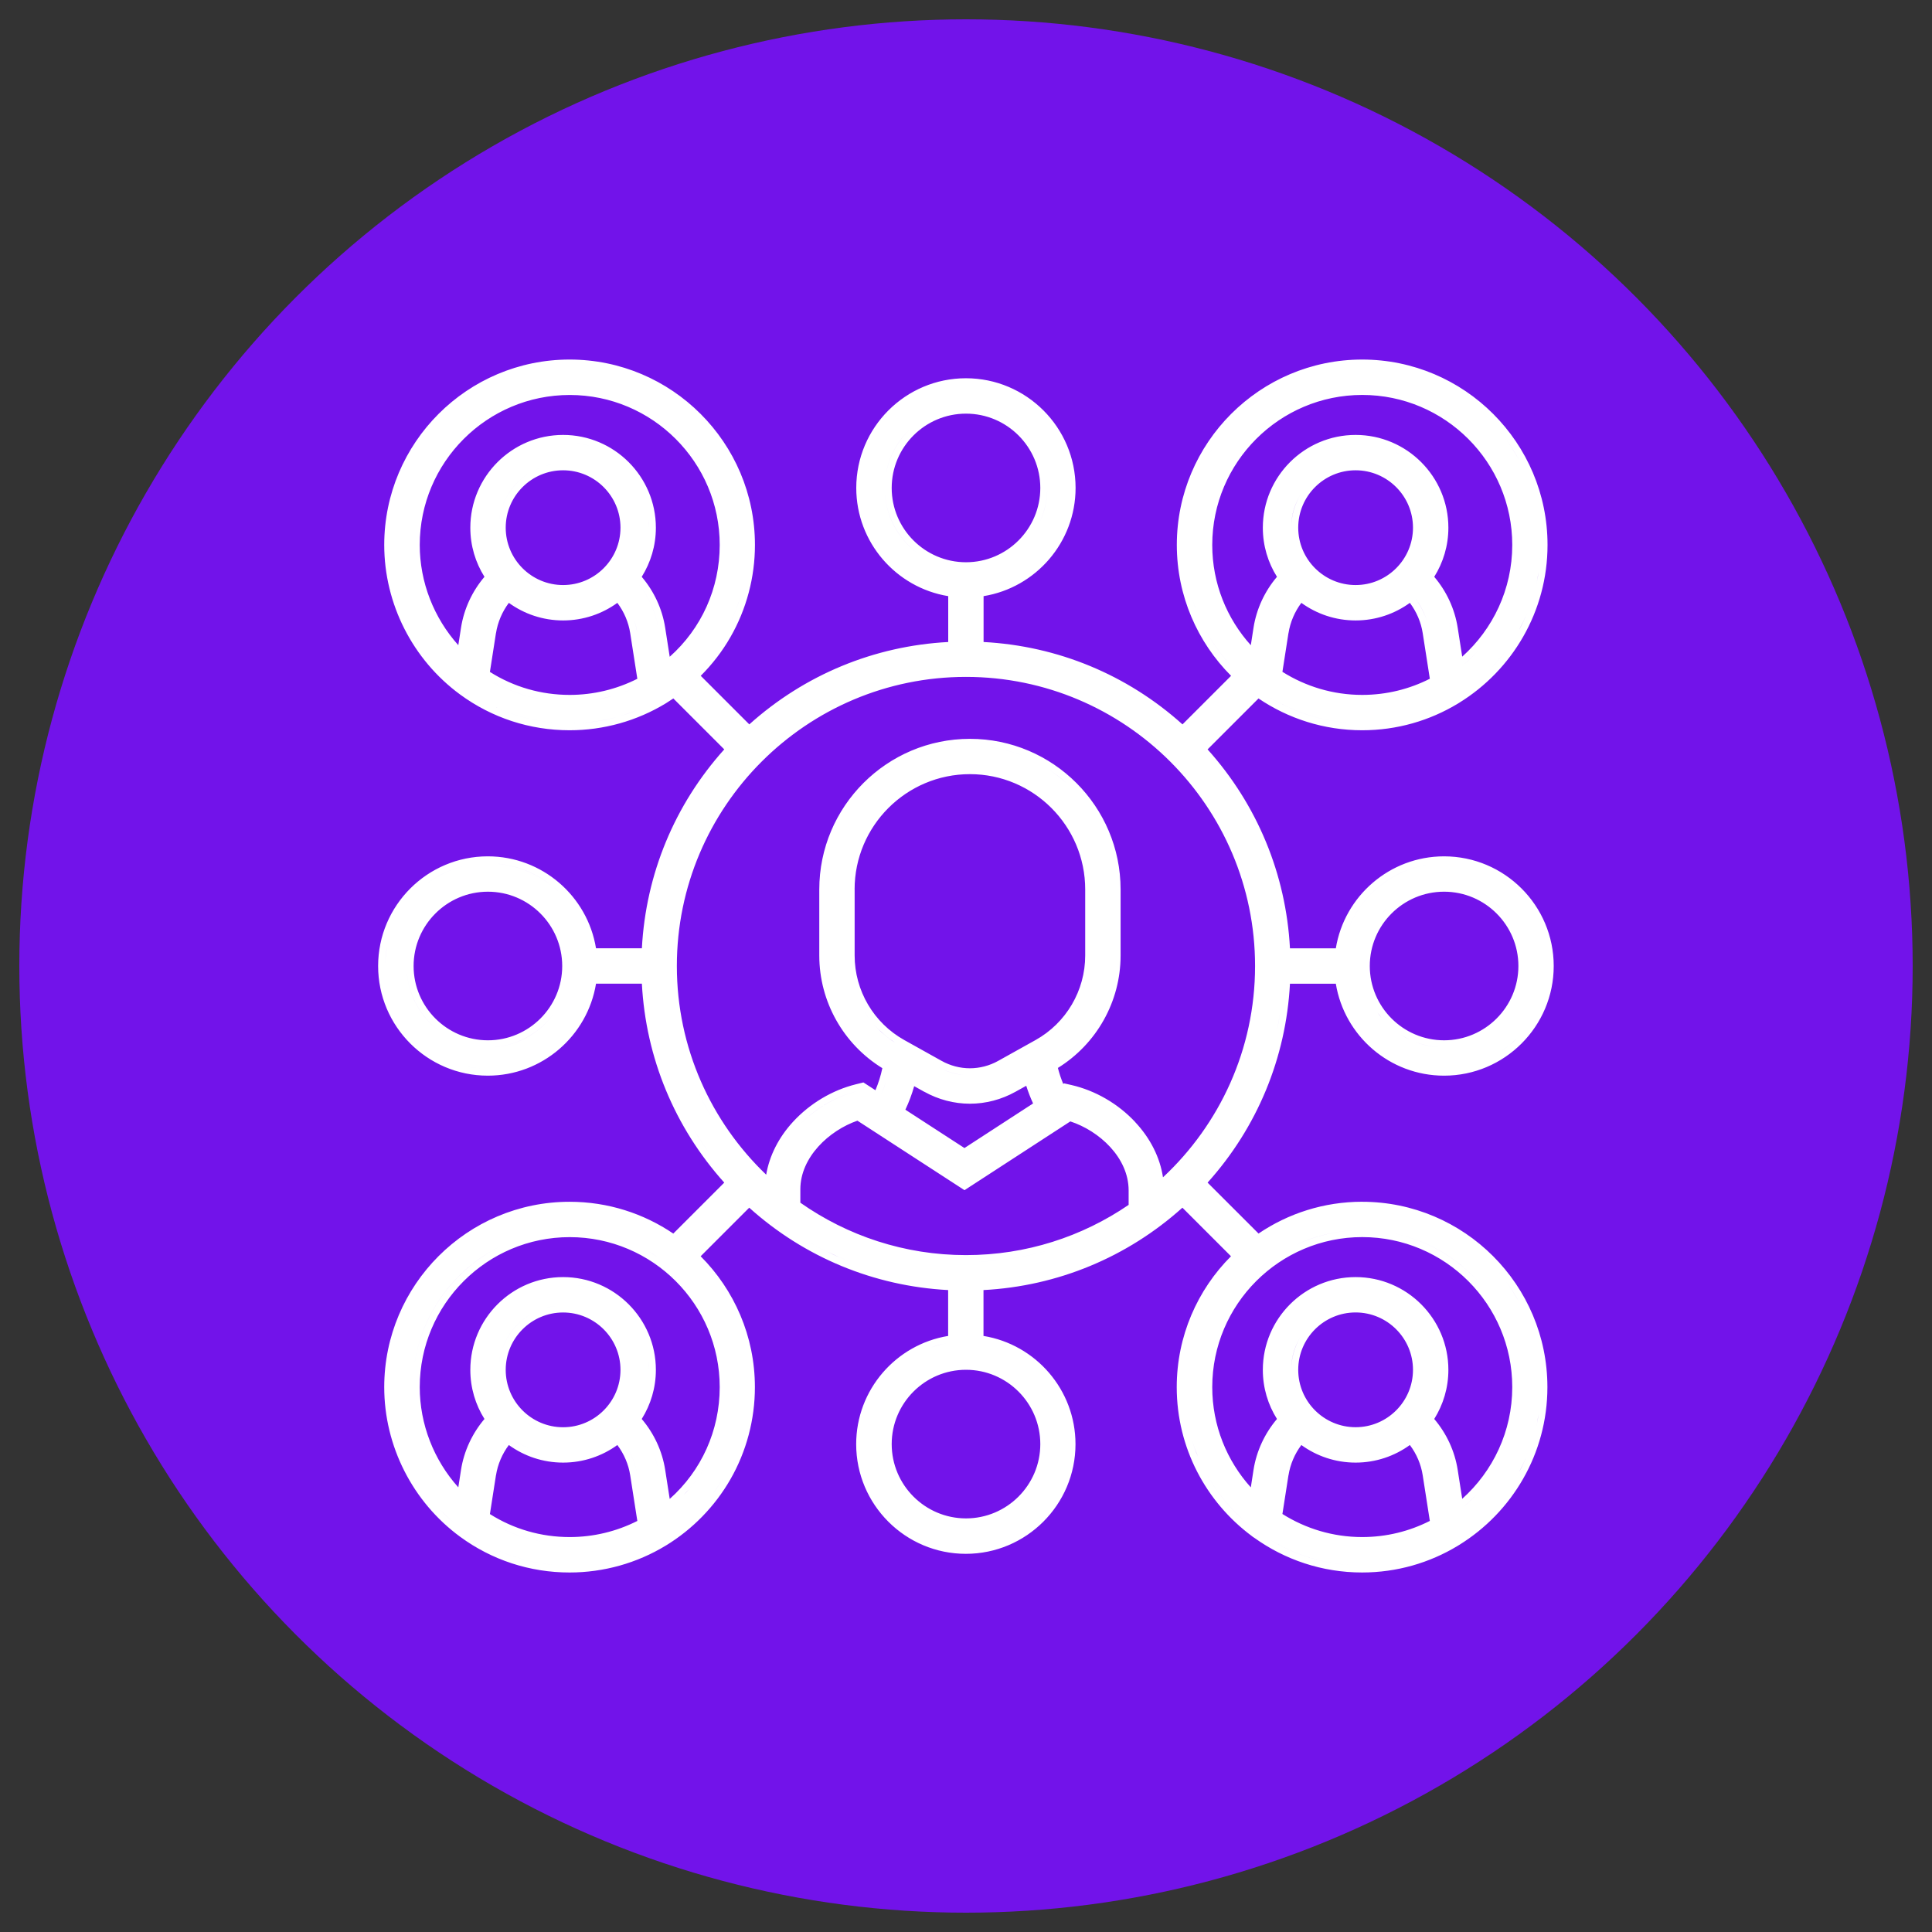
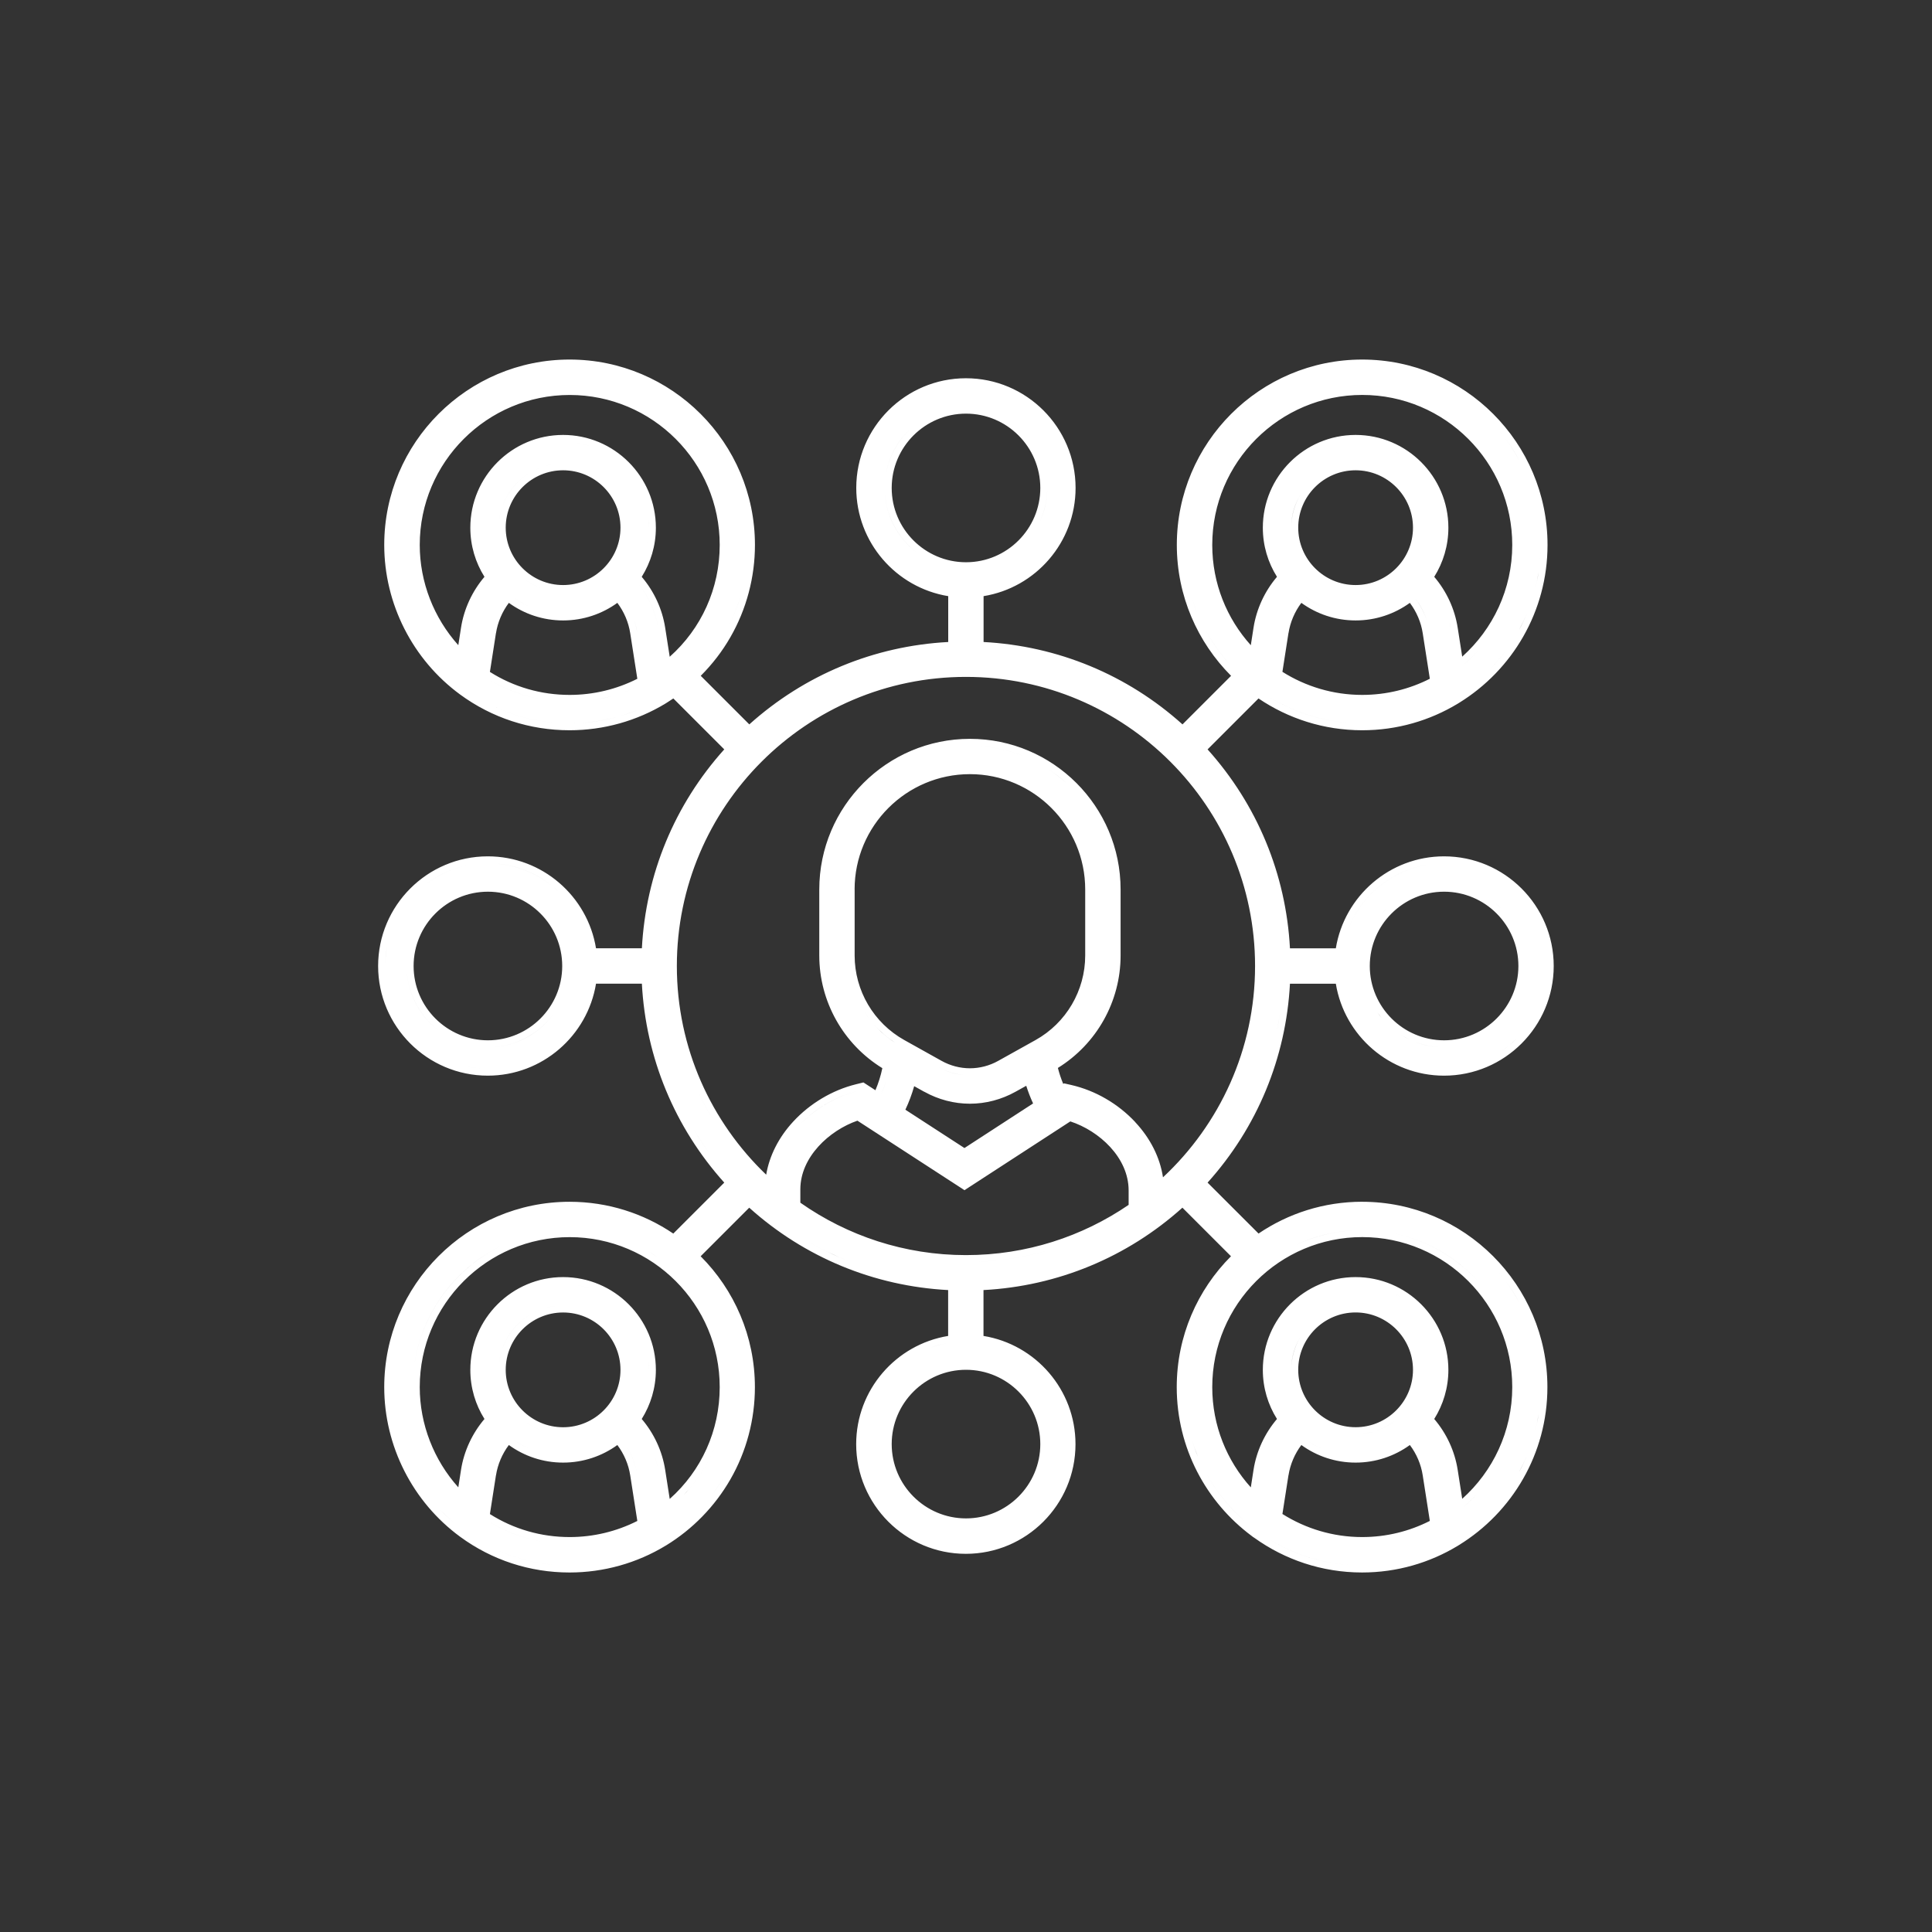
<svg xmlns="http://www.w3.org/2000/svg" id="Layer_1" data-name="Layer 1" viewBox="0 0 500 500">
  <rect x="0" y="0" width="500" height="500" fill="#333333" stroke="none" />
  <defs>
    <style>
      .cls-1 {
        fill: #fff;
      }

      .cls-2 {
        fill: #7213ea;
      }
    </style>
  </defs>
-   <circle class="cls-2" cx="250" cy="250" r="245" />
-   <path class="cls-1" d="M352.55,311.01c-9.94,0-19.18,3.04-26.84,8.23l-13.19-13.18c12.85-14.29,20.3-32.28,21.32-51.48h11.87c2.2,13.48,13.92,23.8,28.01,23.8,15.65,0,28.38-12.73,28.38-28.38s-12.73-28.38-28.38-28.38c-14.09,0-25.81,10.32-28.01,23.8h-11.87c-1.02-19.19-8.48-37.18-21.32-51.48l13.18-13.18c7.67,5.19,16.9,8.23,26.84,8.23,9.03,0,17.48-2.51,24.69-6.86.15-.08.29-.17.42-.26,13.7-8.45,22.85-23.6,22.85-40.85,0-26.45-21.52-47.97-47.97-47.97s-47.97,21.52-47.97,47.97c0,13.21,5.37,25.19,14.04,33.88l-12.57,12.57c-14.29-12.85-32.29-20.3-51.48-21.32v-11.87c13.48-2.19,23.81-13.91,23.81-28.01,0-15.65-12.73-28.38-28.38-28.38s-28.38,12.73-28.38,28.38c0,14.09,10.32,25.81,23.8,28.01v11.87c-19.19,1.02-37.18,8.48-51.48,21.32l-12.57-12.57c2.98-2.98,5.58-6.34,7.68-10.01,4.16-7.23,6.35-15.49,6.35-23.87,0-26.45-21.52-47.97-47.97-47.97s-47.97,21.52-47.97,47.97c0,15.23,7.34,29.7,19.64,38.72,8.26,6.05,18.06,9.25,28.33,9.25,8.8,0,17.41-2.41,24.89-6.96,0,0,.01,0,.02-.01,0,0,.02-.01.03-.02.65-.4,1.28-.82,1.91-1.24l13.18,13.18c-12.85,14.29-20.3,32.29-21.32,51.48h-11.87c-2.19-13.48-13.91-23.8-28.01-23.8-15.65,0-28.38,12.73-28.38,28.38s12.73,28.38,28.38,28.38c14.09,0,25.81-10.32,28.01-23.8h11.87c1.02,19.19,8.48,37.18,21.32,51.48l-13.19,13.19c-7.67-5.19-16.9-8.23-26.84-8.23-26.45,0-47.97,21.52-47.97,47.97,0,15.23,7.34,29.7,19.64,38.72,8.26,6.05,18.06,9.25,28.33,9.25,8.8,0,17.41-2.41,24.89-6.96,0,0,.01,0,.02-.01,0,0,.01,0,.02-.01,6.89-4.2,12.66-10.12,16.68-17.11,4.16-7.23,6.35-15.49,6.35-23.87,0-13.21-5.37-25.19-14.04-33.88l12.57-12.57c14.29,12.85,32.28,20.3,51.48,21.32v11.87c-13.48,2.2-23.8,13.92-23.8,28.01,0,15.65,12.73,28.38,28.38,28.38s28.38-12.73,28.38-28.38c0-14.09-10.32-25.81-23.81-28.01v-11.87c19.19-1.02,37.18-8.48,51.48-21.32l12.57,12.57c-8.67,8.68-14.04,20.67-14.04,33.88,0,15.75,7.63,29.74,19.38,38.49.22.19.45.35.69.49,7.87,5.65,17.5,8.98,27.9,8.98,9.03,0,17.48-2.51,24.69-6.86.15-.08.29-.17.42-.26,13.7-8.45,22.85-23.6,22.85-40.85,0-26.45-21.52-47.97-47.97-47.97ZM301.22,306.93h0c.13-.12.26-.23.39-.35h0c-.13.12-.26.23-.39.35ZM381.26,112.32c-.92-.92-1.88-1.79-2.89-2.62-7.02-5.8-16.02-9.29-25.82-9.29h0c9.8,0,18.8,3.49,25.82,9.29,1,.83,1.97,1.7,2.89,2.62ZM350.83,121.71c8.19,0,14.85,6.66,14.85,14.85s-6.66,14.85-14.85,14.85-14.85-6.66-14.85-14.85,6.66-14.85,14.85-14.85ZM361.23,149.55c-2.85,2.29-6.46,3.67-10.4,3.67h0c3.93,0,7.55-1.38,10.4-3.67h0ZM364.7,145.76h0c.42-.63.78-1.29,1.11-1.97-.33.68-.69,1.34-1.11,1.97ZM340.44,149.55h0s.09.07.13.1c-.04-.03-.09-.06-.13-.1ZM343,151.25s-.07-.03-.1-.05c.03.02.07.03.1.05ZM350.83,119.91h0c4.89,0,9.28,2.13,12.33,5.5-3.05-3.37-7.44-5.5-12.33-5.5ZM334.18,136.56c0,3.4,1.03,6.56,2.78,9.2h0c-1.75-2.64-2.78-5.8-2.78-9.2s.94-6.23,2.53-8.79c-1.59,2.55-2.53,5.56-2.53,8.79ZM330.59,170.58l-.34,2.19h0l.34-2.19ZM333.41,158.14c-.71,1.47-1.24,3.03-1.56,4.65.32-1.61.85-3.17,1.56-4.65ZM337.94,154.62c1.81,1.29,3.81,2.32,5.96,3.03-2.15-.71-4.16-1.74-5.96-3.03h0ZM366.29,154.91c1.26,1.66,2.25,3.52,2.91,5.5-.67-1.98-1.66-3.83-2.91-5.5h0ZM365.65,120.04c.3.27.59.54.88.83-.28-.28-.58-.56-.88-.83ZM359.91,116.31c.95.43,1.87.92,2.75,1.48-.88-.55-1.79-1.05-2.75-1.48ZM363.86,118.59c.15.11.29.21.43.32-.14-.11-.29-.21-.43-.32ZM350.83,114.36c-12.24,0-22.2,9.96-22.2,22.2,0,4.14,1.14,8.01,3.12,11.33h0c-1.98-3.32-3.12-7.19-3.12-11.33,0-12.24,9.96-22.2,22.2-22.2,2.91,0,5.69.57,8.24,1.59-2.55-1.02-5.33-1.59-8.24-1.59ZM333.46,163.87c.45-2.86,1.61-5.56,3.33-7.85,3.95,2.86,8.8,4.55,14.04,4.55s10.09-1.69,14.04-4.55c1.73,2.3,2.89,5,3.33,7.85l1.84,11.79c-5.26,2.67-11.2,4.18-17.5,4.18-7.59,0-14.66-2.2-20.65-5.97l1.56-10ZM377.13,173.33h0ZM376.81,171.3l-1.34-8.56c-.09-.56-.21-1.11-.33-1.66.12.55.25,1.1.33,1.66l1.34,8.56h0ZM377.25,162.46c-.76-4.87-2.89-9.44-6.07-13.18,2.31-3.69,3.66-8.05,3.66-12.71,0-13.24-10.77-24.01-24.01-24.01s-24.01,10.77-24.01,24.01c0,4.67,1.34,9.02,3.66,12.71-3.18,3.74-5.31,8.31-6.07,13.18l-.7,4.52c-6.2-6.88-9.98-15.98-9.98-25.95,0-21.4,17.41-38.82,38.82-38.82s38.82,17.41,38.82,38.82c0,11.47-5.01,21.8-12.95,28.91l-1.17-7.48ZM352.55,181.64c6.38,0,12.41-1.48,17.79-4.11h0c-5.38,2.63-11.41,4.11-17.79,4.11-3.8,0-7.48-.54-10.97-1.52,3.49.98,7.17,1.52,10.97,1.52ZM339.21,179.38c-.94-.33-1.86-.68-2.76-1.07.9.39,1.83.75,2.76,1.07ZM378.75,172.03h0c1.36-1.15,2.66-2.39,3.86-3.71-1.2,1.32-2.49,2.56-3.86,3.71ZM299.35,306.17c-.14-1.54-.45-3.08-.93-4.59.48,1.51.78,3.05.93,4.59h0ZM293.89,312.75h0ZM293.89,310.54v-2.45c0-5.37-2.7-10.2-6.6-13.83,3.9,3.63,6.6,8.46,6.6,13.83v2.45h0ZM250,354.5c10.6,0,19.23,8.63,19.23,19.23s-8.63,19.23-19.23,19.23-19.23-8.63-19.23-19.23,8.63-19.23,19.23-19.23ZM250,324.82s0,0,0,0,0,0,0,0c-15.94,0-30.72-5.03-42.87-13.56v-3.47c0-8.33,7.47-15.23,14.77-17.76l26.73,17.35.98.64.98-.64,26.41-17.16c7.45,2.43,15.09,9.34,15.09,17.87v3.73c-12,8.2-26.49,13-42.09,13ZM221.17,230.19c0-16.45,13.39-29.84,29.84-29.84s29.84,13.39,29.84,29.84v17.09c0,9.08-4.93,17.47-12.86,21.89l-1.69.94s-.04.02-.05.03l-7.91,4.41c-2.25,1.26-4.79,1.92-7.33,1.92s-5.08-.66-7.33-1.92l-8.1-4.52s-.04-.02-.05-.03l-1.49-.83c-7.93-4.42-12.86-12.81-12.86-21.89v-17.09ZM267.2,271.68h0s0,0,0,0ZM267.18,271.7h0ZM237.86,273.38h0l4.94,2.76c2.02,1.13,4.2,1.8,6.4,2.05-2.21-.24-4.38-.92-6.4-2.05l-4.94-2.76ZM234.69,271.61s0,0,0,0h0s0,0,0,0h0ZM240.1,280.98l-3.03-1.69h0l3.03,1.69ZM243.08,282.37c-.22-.08-.44-.17-.65-.26.22.09.43.18.65.26ZM247.94,283.62c-.63-.09-1.26-.21-1.88-.35.62.14,1.25.26,1.88.35ZM250.91,278.28s.07,0,.1,0c-.03,0-.07,0-.1,0ZM252.42,283.8c-.47.03-.94.04-1.4.04h0c.47,0,.94-.01,1.4-.04ZM261.93,280.98l3.14-1.75h0l-3.14,1.75c-.43.24-.86.46-1.3.67.44-.21.87-.43,1.3-.67ZM239.22,282.55c3.62,2.02,7.7,3.09,11.79,3.09s8.17-1.07,11.79-3.09l2.79-1.55c.49,1.54,1.07,3.05,1.75,4.52l.02.05-17.76,11.54-15.29-9.92c.93-1.97,1.69-4.01,2.28-6.09l2.62,1.46ZM249.61,299.25h0l-16.1-10.45h0l16.1,10.45ZM270.38,269.85h0c.52-.34,1.04-.69,1.53-1.07-.5.37-1.01.73-1.53,1.07ZM243.12,199.55c2.53-.65,5.17-1,7.9-1h0c-2.73,0-5.37.35-7.9,1ZM223.65,261.8c.44.69.9,1.36,1.4,2.01-.5-.64-.96-1.32-1.4-2.01ZM231.6,269.81h0c-2.02-1.31-3.84-2.88-5.41-4.65,1.57,1.76,3.39,3.33,5.41,4.65ZM271.66,291.54h0l-11.62,7.55,11.62-7.55ZM276.86,282.56l-.9-.21h0s.9.21.9.21c4.4,1.01,8.62,3.08,12.22,5.93-3.6-2.86-7.82-4.92-12.22-5.93ZM273.62,281.5c-.17-.4-.35-.8-.51-1.2.15.41.34.8.51,1.2h0ZM273.37,274.52c1.54-1,2.98-2.13,4.31-3.35-1.33,1.22-2.77,2.35-4.31,3.35h0ZM282.44,210.33c.24.38.48.77.71,1.16-.23-.39-.46-.78-.71-1.16ZM276.01,202.67c-1.48-1.34-3.07-2.56-4.75-3.66,1.68,1.1,3.28,2.31,4.75,3.66.44.4.87.81,1.29,1.23-.42-.42-.85-.83-1.29-1.23ZM251.01,193c-5.77,0-11.23,1.32-16.11,3.67,4.88-2.35,10.34-3.67,16.11-3.67,6.82,0,13.2,1.85,18.7,5.06-5.5-3.21-11.89-5.06-18.7-5.06ZM224.73,203.91s.02-.02.03-.03c-.01,0-.02.02-.03.03ZM228.67,274.52h0c-.64-.41-1.27-.85-1.88-1.3.61.46,1.24.89,1.88,1.3ZM228.08,283.13h0c.48-1.11.91-2.24,1.27-3.39-.36,1.15-.78,2.28-1.27,3.39ZM221.95,282.35c-5.77,1.43-11.22,4.67-15.33,9.11-2.49,2.69-4.34,5.7-5.49,8.84,1.15-3.14,3.01-6.15,5.49-8.84,4.11-4.45,9.55-7.68,15.33-9.11l1.17-.29h0l-1.17.29ZM220.57,288.6c-1.58.6-3.14,1.38-4.62,2.31,1.48-.93,3.04-1.71,4.62-2.31ZM290.83,289.98c.56.52,1.11,1.06,1.63,1.62.25.27.5.54.74.82-.24-.28-.48-.55-.74-.82-.52-.56-1.07-1.1-1.63-1.62ZM297.17,298.42c.33.69.63,1.39.89,2.09-.26-.71-.56-1.4-.89-2.09ZM293.78,290.37c-4.44-4.74-10.3-8.14-16.51-9.57l-1.15-.26-.74-.17-.22.14c-.56-1.35-1.02-2.72-1.38-4.13,10.04-6.21,16.23-17.21,16.23-29.09v-17.09c0-21.5-17.49-38.99-38.99-38.99s-38.99,17.49-38.99,38.99v17.09c0,11.92,6.23,22.94,16.32,29.15-.41,1.96-1.01,3.87-1.79,5.71l-2.45-1.59-.66-.43-.76.19-1.17.29c-6.11,1.51-11.87,4.94-16.22,9.64-3.77,4.07-6.18,8.85-7.01,13.76-14.23-13.63-23.12-32.79-23.12-54.01,0-41.26,33.56-74.82,74.82-74.82s74.82,33.56,74.82,74.82c0,21.57-9.18,41.02-23.83,54.69-.77-5.12-3.26-10.1-7.21-14.31ZM271.03,126.28c0,3.06-.66,5.97-1.85,8.6,1.18-2.63,1.85-5.54,1.85-8.6h0ZM253.38,147.03h0c.98-.16,1.93-.38,2.86-.67-.93.29-1.89.51-2.86.67ZM269.23,126.28c0,10.6-8.63,19.23-19.23,19.23s-19.23-8.63-19.23-19.23,8.63-19.23,19.23-19.23,19.23,8.63,19.23,19.23ZM267.65,137.69c-.15.23-.3.45-.46.68.16-.22.31-.45.46-.68ZM264.51,141.48c-.26.24-.52.48-.78.71.27-.23.53-.47.78-.71ZM262.23,143.36c-.33.23-.66.46-1,.68.34-.22.67-.44,1-.68ZM310.02,306.09h0,0ZM306.58,301.61h0c.86-.94,1.7-1.91,2.52-2.9-.82.99-1.66,1.95-2.52,2.9ZM306.58,198.39h0c2.84,3.11,5.41,6.47,7.72,10.01-2.3-3.55-4.88-6.9-7.72-10.01ZM310.02,193.9h0s0,0,0,0ZM301.61,193.42c-12.81-11.7-29.6-19.11-48.07-19.95h0c18.47.84,35.26,8.25,48.07,19.95h0ZM267.73,106.5s.1.09.15.13c-.05-.05-.1-.09-.15-.13ZM258.18,106.9c1.26.53,2.45,1.18,3.57,1.94-1.12-.76-2.31-1.41-3.57-1.94-2.52-1.07-5.28-1.66-8.18-1.66-2.66,0-5.21.5-7.55,1.41,2.35-.91,4.89-1.41,7.55-1.41,2.9,0,5.66.59,8.18,1.66ZM255.94,100.37c.41.1.83.2,1.23.31-.41-.11-.82-.22-1.23-.31ZM238.25,108.84c.99-.67,2.05-1.25,3.15-1.75-1.1.5-2.16,1.08-3.15,1.75ZM235.87,110.72c.5-.45,1.02-.88,1.56-1.29-.54.4-1.06.83-1.56,1.29-4.23,3.85-6.9,9.4-6.9,15.56,0,6.88,3.33,13.01,8.45,16.85.54.4,1.1.78,1.68,1.13-.58-.35-1.14-.73-1.68-1.13-5.13-3.84-8.45-9.96-8.45-16.85,0-6.16,2.66-11.71,6.9-15.56ZM243.75,152.11c-.25-.06-.5-.12-.75-.19.25.07.5.13.75.19ZM193.91,189.98h0s0,0,0,0ZM192.02,200c-2.78,3.22-5.31,6.65-7.53,10.3-6.47,10.64-10.42,22.97-11.02,36.16h0c.6-13.19,4.55-25.52,11.02-36.16,2.22-3.65,4.75-7.08,7.53-10.3ZM167.89,247.23h0ZM173.47,253.54c.34,7.52,1.79,14.76,4.16,21.57-2.37-6.81-3.81-14.05-4.16-21.57h0ZM184.49,289.7c-2.38-3.91-4.4-8.07-6.06-12.4,1.66,4.33,3.68,8.48,6.06,12.4ZM193.91,310.02h0ZM206.59,319.78c-.91-.57-1.82-1.15-2.71-1.76h0c.89.61,1.8,1.19,2.71,1.76ZM207.12,313.47c.39.26.79.51,1.18.76-.39-.26-.79-.5-1.18-.76h0ZM246.46,326.53h0c-6.66-.3-13.1-1.45-19.22-3.36,6.12,1.91,12.56,3.06,19.22,3.36ZM221.71,321.19c-1.66-.66-3.3-1.36-4.9-2.13,1.6.77,3.24,1.47,4.9,2.13ZM235.14,358.86c-3.81,3.81-6.17,9.06-6.17,14.86s2.36,11.05,6.17,14.86c-3.81-3.81-6.17-9.06-6.17-14.86s2.36-11.05,6.17-14.86ZM243.75,399.55c-.25-.06-.5-.12-.75-.19.25.07.5.13.75.19ZM267.73,353.95s.1.09.15.13c-.05-.05-.1-.09-.15-.13ZM255.94,347.82c.41.1.83.2,1.23.31-.41-.11-.82-.22-1.23-.31ZM253.54,326.53h0c14.2-.65,27.39-5.18,38.56-12.55h0c-11.17,7.37-24.36,11.9-38.55,12.55ZM295.3,318.58h0c-.35.23-.7.44-1.05.67.35-.22.7-.44,1.05-.67ZM298.22,316.54s0,0,0,0c0,0,0,0,0,0,0,0,0,0,0,0h0ZM298.22,316.54s0,0,0,0c0,0,0,0,0,0,0,0,0,0,0,0,0,0,0,0,0,0ZM299.44,308.47h0s0,0,0,0h0ZM350.83,339.66c8.19,0,14.85,6.66,14.85,14.85s-6.66,14.85-14.85,14.85-14.85-6.66-14.85-14.85,6.66-14.85,14.85-14.85ZM361.23,367.5c-2.85,2.29-6.46,3.67-10.4,3.67h0c3.93,0,7.54-1.38,10.4-3.67h0ZM364.71,363.7h0c.41-.62.77-1.28,1.1-1.96-.33.68-.69,1.34-1.1,1.96ZM340.44,367.5h0s.09.07.13.1c-.04-.03-.09-.06-.13-.1ZM343,369.2s-.07-.03-.1-.05c.03.02.07.03.1.05ZM350.83,337.86h0c4.89,0,9.28,2.13,12.33,5.5-3.05-3.37-7.44-5.5-12.33-5.5ZM334.18,354.51c0,3.4,1.03,6.56,2.78,9.2h0c-1.75-2.64-2.78-5.8-2.78-9.2s.94-6.23,2.53-8.79c-1.59,2.55-2.53,5.56-2.53,8.79ZM332.75,367.38h0s0,0,0,0ZM330.25,390.72h0l.34-2.19-.34,2.19ZM337.94,372.57c1.81,1.29,3.81,2.32,5.96,3.03-2.15-.71-4.16-1.74-5.96-3.03h0ZM366.29,372.86c.27.36.53.72.78,1.09-.24-.37-.51-.73-.78-1.09h0ZM365.65,337.99c.3.27.59.54.88.83-.28-.28-.58-.56-.88-.83ZM359.91,334.26c.95.43,1.87.92,2.75,1.48-.88-.55-1.79-1.05-2.75-1.48ZM363.86,336.55c.15.11.29.21.43.32-.14-.11-.29-.21-.43-.32ZM350.83,332.31c-12.24,0-22.2,9.96-22.2,22.2,0,4.14,1.14,8.01,3.12,11.33h0c-1.98-3.32-3.12-7.19-3.12-11.33,0-12.24,9.96-22.2,22.2-22.2,2.91,0,5.69.57,8.24,1.59-2.55-1.02-5.33-1.59-8.24-1.59ZM331.54,368.77c-1.9,2.32-3.38,4.97-4.33,7.81.96-2.84,2.44-5.49,4.33-7.81h0ZM333.46,381.82c.45-2.86,1.61-5.56,3.33-7.85,3.95,2.86,8.8,4.55,14.04,4.55s10.09-1.69,14.04-4.55c1.73,2.29,2.89,4.99,3.33,7.85l1.84,11.79c-5.26,2.67-11.2,4.18-17.5,4.18-7.59,0-14.66-2.2-20.65-5.97l1.56-10ZM377.13,391.29h0ZM376.81,389.25l-1.34-8.56c-.6-3.85-2.12-7.49-4.37-10.63,2.24,3.14,3.77,6.78,4.37,10.63l1.34,8.56h0ZM377.25,380.41c-.76-4.88-2.89-9.44-6.07-13.18,2.31-3.69,3.66-8.05,3.66-12.71,0-13.24-10.77-24.01-24.01-24.01s-24.01,10.77-24.01,24.01c0,4.67,1.34,9.02,3.66,12.71-3.17,3.74-5.31,8.31-6.07,13.18l-.7,4.52c-6.2-6.88-9.98-15.98-9.98-25.95,0-21.4,17.41-38.82,38.82-38.82s38.82,17.41,38.82,38.82c0,11.47-5.01,21.8-12.95,28.91l-1.17-7.48ZM325.51,321.59h0ZM325.03,396.02s0,0,0,0c0,0,0,0,0,0h0ZM325.6,396.42h0s0,0,0,0h0ZM352.55,399.59c6.38,0,12.41-1.48,17.79-4.11h0c-5.38,2.63-11.41,4.11-17.79,4.11-3.8,0-7.48-.54-10.97-1.52,3.49.98,7.17,1.52,10.97,1.52ZM339.21,397.33c-.94-.33-1.86-.68-2.76-1.07.9.39,1.83.75,2.76,1.07ZM378.75,389.98h0c1.36-1.15,2.66-2.39,3.86-3.71-1.2,1.32-2.49,2.56-3.86,3.71ZM382.6,331.68c-7.44-8.18-18.15-13.32-30.05-13.32-6.52,0-12.69,1.56-18.16,4.3,5.47-2.75,11.63-4.3,18.16-4.3,11.9,0,22.62,5.14,30.05,13.32.63.69,1.23,1.42,1.81,2.15-.58-.74-1.18-1.46-1.81-2.15ZM330.58,324.84c.45-.29.91-.58,1.38-.85-.47.28-.92.56-1.38.85ZM352.55,312.81h0c-9.44,0-18.22,2.85-25.54,7.73h0c7.32-4.88,16.1-7.73,25.54-7.73ZM324.22,320.3h0l-12.92-12.92h0l12.92,12.92ZM311.25,304.77h0c7.16-7.99,12.61-17.15,16.15-27.04.55-1.53,1.03-3.07,1.48-4.63-.45,1.56-.94,3.11-1.48,4.63-3.54,9.89-8.99,19.05-16.15,27.04ZM330.43,266.87c.32-1.55.61-3.11.85-4.69-.23,1.58-.53,3.14-.85,4.69ZM381.9,269.37c-2.52,1.07-5.28,1.66-8.18,1.66-2.61,0-5.11-.48-7.42-1.36,2.31.87,4.81,1.36,7.42,1.36,2.9,0,5.66-.59,8.18-1.66,1.26-.53,2.45-1.18,3.57-1.94-1.12.76-2.31,1.41-3.57,1.94ZM352.97,253.39c.47,2.92,1.56,5.64,3.11,8.03-1.55-2.39-2.63-5.11-3.11-8.03h0ZM354.5,249.99c0-10.6,8.63-19.22,19.23-19.22s19.23,8.63,19.23,19.23-8.63,19.23-19.23,19.23-19.22-8.62-19.23-19.22c0,0,0,0,0,0s0,0,0,0ZM357.5,263.37c.43.52.88,1.02,1.36,1.49-.48-.48-.93-.97-1.36-1.49-.34-.41-.66-.84-.97-1.28.31.44.63.86.97,1.28ZM364.97,269.11c-.85-.39-1.66-.83-2.44-1.33.78.49,1.6.94,2.44,1.33ZM392.47,268.83c-.55.55-1.12,1.07-1.72,1.56.59-.5,1.17-1.02,1.72-1.56ZM391.7,239.1c-.35-.58-.73-1.14-1.13-1.68.4.54.78,1.1,1.13,1.68,1.93,3.18,3.05,6.91,3.05,10.9,0,2.9-.59,5.66-1.66,8.18,1.07-2.51,1.66-5.28,1.66-8.18,0-3.99-1.11-7.72-3.05-10.9ZM387.09,233.78c.52.43,1.02.88,1.49,1.36-.48-.48-.97-.93-1.49-1.36ZM384.62,232.02c.58.35,1.14.73,1.68,1.13-.54-.4-1.1-.78-1.68-1.13ZM380.95,230.25c.64.24,1.27.5,1.89.8-.61-.3-1.24-.56-1.89-.8ZM373.72,228.97h0c2.17,0,4.27.33,6.25.95-1.97-.62-4.07-.95-6.25-.95ZM361.74,232.74c.18-.12.36-.25.54-.37-.18.12-.36.24-.54.37ZM365.39,230.7c.12-.05.24-.1.36-.15-.12.05-.24.1-.36.15ZM358.86,235.14c-.48.48-.93.97-1.36,1.49-2.32,2.81-3.92,6.23-4.53,9.98,0,0,0,0,0,0,.61-3.75,2.21-7.17,4.53-9.98.43-.52.88-1.02,1.36-1.49.48-.48.97-.93,1.49-1.36-.52.43-1.02.88-1.49,1.36ZM347.29,247.23h0,0ZM347.55,254.58h0c.96,5.5,3.6,10.42,7.39,14.21-3.79-3.79-6.43-8.71-7.39-14.21ZM357.04,270.67c4.56,3.69,10.37,5.91,16.68,5.91h0c-6.31,0-12.12-2.22-16.68-5.91ZM354.98,268.83c.55.55,1.12,1.07,1.72,1.56-.59-.5-1.17-1.02-1.72-1.56ZM390.41,270.67c-.59.48-1.2.94-1.83,1.36.63-.43,1.24-.88,1.83-1.36ZM373.72,223.42c14.66,0,26.58,11.92,26.58,26.58,0,7.33-2.98,13.97-7.79,18.79,4.81-4.81,7.79-11.46,7.79-18.79,0-14.66-11.92-26.58-26.58-26.58-13.09,0-24,9.52-26.18,22h0c2.18-12.48,13.08-22,26.18-22ZM345.48,247.23h-11.56,11.56ZM327.4,222.26c-3.54-9.89-8.99-19.05-16.15-27.04h0c7.16,7.99,12.61,17.15,16.15,27.04ZM311.31,192.62l3.07-3.07-3.07,3.07h0ZM328.43,180.37h0c7.03,4.32,15.29,6.82,24.12,6.82h0c-8.84,0-17.1-2.5-24.12-6.82ZM379.63,178.38h0c.77-.56,1.53-1.14,2.27-1.75-.74.61-1.5,1.18-2.27,1.75ZM395.08,158.98c-.58,1.38-1.23,2.73-1.95,4.03-1.07,1.96-2.27,3.84-3.6,5.62s-2.79,3.46-4.35,5.02c1.57-1.57,3.02-3.25,4.35-5.02s2.54-3.65,3.6-5.62c.71-1.31,1.36-2.65,1.95-4.03.58-1.38,1.1-2.79,1.55-4.24-.45,1.44-.97,2.86-1.55,4.24ZM398.19,148.05c-.23,1.53-.54,3.03-.92,4.5.38-1.47.69-2.98.92-4.5.35-2.29.53-4.64.53-7.02h0c0,2.39-.18,4.73-.53,7.02ZM386.71,110c.99,1.09,1.94,2.24,2.82,3.42,1.33,1.78,2.54,3.65,3.6,5.62.71,1.31,1.36,2.65,1.95,4.04-.58-1.38-1.23-2.73-1.95-4.04-1.07-1.96-2.27-3.84-3.6-5.62-.89-1.19-1.83-2.33-2.82-3.42-.99-1.09-2.04-2.14-3.13-3.13,1.09.99,2.14,2.04,3.13,3.13ZM314.28,115.23c8.31-12.28,22.36-20.37,38.27-20.37h0c-15.91,0-29.97,8.09-38.27,20.37-.83,1.23-1.6,2.5-2.31,3.81.71-1.31,1.48-2.58,2.31-3.81ZM306.92,148.05c-.35-2.29-.53-4.63-.53-7.02h0c0,2.39.18,4.73.53,7.02.23,1.53.54,3.03.92,4.5-.38-1.47-.69-2.98-.92-4.5ZM311.96,163.01c-.71-1.31-1.36-2.65-1.95-4.03-.58-1.38-1.1-2.79-1.55-4.24.45,1.44.97,2.86,1.55,4.24.58,1.38,1.23,2.73,1.95,4.03,2.13,3.91,4.81,7.49,7.93,10.62h0c-3.12-3.13-5.8-6.7-7.93-10.62ZM304.77,188.75h0c-4.95-4.44-10.34-8.22-16.09-11.29,5.74,3.07,11.14,6.86,16.09,11.29ZM240.87,101.31c2.85-1.04,5.92-1.62,9.13-1.62h0c-3.21,0-6.28.57-9.13,1.62-.81.3-1.61.64-2.38,1.01.77-.37,1.57-.71,2.38-1.01ZM223.42,126.28c0-7.33,2.98-13.97,7.79-18.79.6-.6,1.23-1.17,1.89-1.72-.66.54-1.29,1.11-1.89,1.72-4.81,4.81-7.79,11.46-7.79,18.79,0,6.41,2.28,12.3,6.08,16.9-3.79-4.6-6.08-10.49-6.08-16.9ZM229.92,170.28c5.04-1.26,10.22-2.03,15.5-2.32h0c-5.28.29-10.46,1.06-15.5,2.32-12.82,3.2-24.68,9.49-34.7,18.47h0c10.02-8.98,21.88-15.27,34.7-18.47ZM192.62,188.69l-3.07-3.07,3.07,3.07h0ZM123.16,156.05c.79-1.7,1.76-3.32,2.91-4.8-1.15,1.48-2.12,3.1-2.91,4.8ZM171.71,171.33l-1.34-8.6c-.68-4.38-2.55-8.5-5.34-11.92h0c2.79,3.42,4.66,7.53,5.34,11.92l1.34,8.6h0ZM130.88,136.56c0-8.19,6.66-14.85,14.85-14.85s14.85,6.66,14.85,14.85-6.66,14.85-14.85,14.85-14.85-6.66-14.85-14.85ZM156.13,149.55h0c-1.19.95-2.5,1.75-3.92,2.35,1.42-.6,2.73-1.4,3.92-2.35ZM159.6,145.76h0c1.75-2.64,2.78-5.8,2.78-9.2,0-5.14-2.34-9.74-6.01-12.79,3.67,3.06,6.01,7.66,6.01,12.79,0,3.4-1.03,6.56-2.78,9.2ZM154.52,122.44c.51.32,1.01.66,1.48,1.03-.47-.37-.97-.71-1.48-1.03ZM140.79,120.66c-.86.27-1.68.62-2.48,1.02.79-.4,1.62-.75,2.48-1.02,1.56-.49,3.23-.75,4.95-.75-1.72,0-3.38.26-4.95.75ZM129.08,136.56c0,3.4,1.03,6.56,2.78,9.2h0c-1.75-2.64-2.78-5.8-2.78-9.2,0-6.17,3.38-11.56,8.39-14.44-5,2.88-8.39,8.26-8.39,14.44ZM135.33,149.55h0c1.6,1.29,3.44,2.29,5.45,2.92,1.56.49,3.23.75,4.95.75-1.72,0-3.38-.26-4.95-.75-2.01-.63-3.85-1.63-5.45-2.92ZM167.82,134.29c-.08-.75-.19-1.48-.34-2.2.15.72.26,1.46.34,2.2s.11,1.5.11,2.27-.04,1.52-.11,2.27c-.08.75-.19,1.48-.34,2.2.15-.72.26-1.46.34-2.2.08-.75.11-1.5.11-2.27s-.04-1.52-.11-2.27ZM165.25,125.99c.68,1.26,1.25,2.59,1.68,3.98-.43-1.39-1-2.72-1.68-3.98ZM166.94,143.16c-.32,1.04-.72,2.05-1.19,3.02.47-.97.87-1.98,1.19-3.02ZM154.98,116.38c.89.41,1.75.88,2.58,1.4-.83-.52-1.69-.99-2.58-1.4ZM158.76,118.59c.12.09.24.17.35.26-.12-.09-.23-.17-.35-.26ZM160.6,120.08c.28.26.56.52.83.79-.27-.27-.55-.53-.83-.79ZM145.73,114.36c-12.24,0-22.2,9.96-22.2,22.2,0,4.14,1.14,8.01,3.12,11.33h0c-1.98-3.32-3.12-7.19-3.12-11.33,0-12.24,9.96-22.2,22.2-22.2,2.84,0,5.56.54,8.06,1.52-2.5-.98-5.22-1.52-8.06-1.52ZM132.84,154.62c1.81,1.29,3.81,2.32,5.96,3.03-2.15-.71-4.16-1.74-5.96-3.03h0ZM164.89,163.59l.95,6.08-.95-6.08c-.16-1.01-.4-2-.71-2.96.31.96.56,1.95.71,2.96ZM173.32,169.97l-1.17-7.51c-.76-4.87-2.89-9.44-6.07-13.18,2.31-3.69,3.66-8.05,3.66-12.71,0-13.24-10.77-24.01-24.01-24.01s-24.01,10.77-24.01,24.01c0,4.67,1.34,9.02,3.66,12.71-3.18,3.74-5.31,8.31-6.07,13.18l-.7,4.51c-6.34-7.07-9.98-16.32-9.98-25.94,0-21.4,17.41-38.81,38.81-38.81s38.82,17.41,38.82,38.81c0,11.26-4.74,21.65-12.94,28.94ZM119.84,170.8h0s0,0,0,0ZM124.84,174.77h0ZM125.14,172.79l1.43-9.2c.07-.43.16-.86.26-1.29-.1.43-.19.86-.26,1.29l-1.43,9.2h0ZM128.36,163.87c.45-2.86,1.61-5.56,3.33-7.85,3.95,2.86,8.8,4.55,14.04,4.55s10.09-1.69,14.04-4.55c1.73,2.3,2.89,5,3.33,7.85l1.84,11.8c-5.4,2.73-11.39,4.17-17.5,4.17-7.39,0-14.48-2.05-20.65-5.95l1.56-10.02ZM175.39,170.51h0c8.05-7.58,12.68-18.11,12.68-29.49,0-22.4-18.22-40.62-40.62-40.62s-40.62,18.22-40.62,40.62c0,10.57,4.18,20.7,11.42,28.22h0c-7.24-7.52-11.42-17.65-11.42-28.22,0-22.4,18.22-40.62,40.62-40.62s40.62,18.22,40.62,40.62c0,11.37-4.63,21.9-12.68,29.49ZM126.49,175.82c6.31,3.81,13.48,5.82,20.95,5.82h0c-7.47,0-14.65-2.01-20.95-5.82h0ZM158.4,180.14c-1.77.5-3.58.87-5.41,1.12,1.83-.25,3.64-.63,5.41-1.12ZM165.24,177.52h0c-1.37.67-2.77,1.28-4.2,1.79,1.43-.51,2.83-1.12,4.2-1.79ZM193.62,141.02c0,4.04-.53,8.04-1.56,11.91-1.03,3.87-2.56,7.59-4.56,11.07-.63,1.09-1.31,2.14-2.02,3.17.71-1.03,1.4-2.08,2.02-3.17,2-3.48,3.53-7.21,4.56-11.07,1.03-3.87,1.56-7.87,1.56-11.91,0-25.46-20.71-46.17-46.17-46.17h0c25.46,0,46.17,20.71,46.17,46.17ZM101.28,141.02c0-18.3,10.7-34.14,26.17-41.61-15.47,7.47-26.17,23.31-26.17,41.61,0,9.16,2.76,18.04,7.72,25.52-4.96-7.49-7.72-16.36-7.72-25.52ZM147.45,187.19c-8.63,0-16.9-2.35-24.15-6.82h0c7.25,4.47,15.53,6.82,24.15,6.82,4.23,0,8.42-.58,12.45-1.7,1.72-.48,3.41-1.07,5.06-1.74-1.65.68-3.34,1.26-5.06,1.74-4.03,1.13-8.22,1.7-12.45,1.7ZM175.78,179.71l3.58,3.58-3.58-3.58h0ZM188.75,195.23h0c-12.51,13.95-19.77,31.49-20.79,50.2h0c1.02-18.71,8.28-36.25,20.79-50.2ZM166.08,247.23h-11.56,11.56ZM105.25,250c0-6.88,3.33-13.01,8.45-16.85.54-.4,1.1-.78,1.68-1.13-.58.35-1.14.73-1.68,1.13-5.13,3.84-8.45,9.96-8.45,16.85s3.33,13.01,8.45,16.85c1.35,1.01,2.82,1.86,4.4,2.53,2.51,1.07,5.28,1.66,8.18,1.66,6.88,0,13.01-3.33,16.85-8.45.4-.54.78-1.1,1.13-1.68-.35.58-.73,1.14-1.13,1.68-3.84,5.13-9.96,8.45-16.85,8.45-2.9,0-5.66-.59-8.18-1.66-1.57-.67-3.05-1.52-4.4-2.53-5.13-3.84-8.45-9.96-8.45-16.85ZM145.5,250.01c0,10.6-8.63,19.22-19.23,19.22s-19.23-8.63-19.23-19.23,8.63-19.23,19.23-19.23,19.22,8.62,19.23,19.22c0,0,0,0,0,0s0,0,0,0ZM146.44,244.04c-.52-1.75-1.25-3.41-2.18-4.93-.35-.58-.73-1.14-1.13-1.68-3.84-5.13-9.96-8.45-16.85-8.45h0c6.88,0,13.01,3.33,16.85,8.45.4.54.78,1.1,1.13,1.68.93,1.53,1.66,3.18,2.18,4.93ZM117.17,231.05c.53-.25,1.07-.48,1.62-.69-.55.21-1.09.44-1.62.69ZM143.17,229.5c.5.41.97.84,1.44,1.29-.47-.44-.94-.88-1.44-1.29-4.6-3.79-10.49-6.08-16.9-6.08-6.05,0-11.63,2.04-16.11,5.46,4.47-3.42,10.06-5.46,16.11-5.46,6.41,0,12.3,2.28,16.9,6.08ZM108.37,230.37c.06-.05.11-.1.17-.15-.06.05-.12.1-.17.15ZM105.6,233.32c-.48.59-.94,1.2-1.36,1.83.43-.63.88-1.24,1.36-1.83ZM99.7,250c0-1.75.17-3.46.5-5.12-.32,1.66-.5,3.37-.5,5.12,0,3.21.57,6.28,1.62,9.13-1.04-2.85-1.62-5.92-1.62-9.13ZM101.31,240.87c-.42,1.14-.76,2.33-1.02,3.54.26-1.21.6-2.39,1.02-3.54ZM119.64,275.74c2.12.55,4.35.84,6.63.84h0c-2.29,0-4.51-.29-6.63-.84ZM183.91,298.86c-1.61-2.16-3.1-4.39-4.48-6.69-6.8-11.33-10.74-24.16-11.47-37.59h0c.73,13.43,4.67,26.26,11.47,37.59,1.38,2.29,2.87,4.53,4.48,6.69,1.51,2.04,3.13,4,4.84,5.91h0c-1.71-1.91-3.33-3.88-4.84-5.91ZM182.49,313.58l-6.72,6.72h0l6.72-6.72ZM152.21,369.86c1.42-.6,2.73-1.4,3.92-2.35h0c-1.19.95-2.5,1.75-3.92,2.35ZM145.73,369.37c-8.19,0-14.85-6.66-14.85-14.85s6.66-14.85,14.85-14.85,14.85,6.66,14.85,14.85-6.66,14.85-14.85,14.85ZM135.34,367.5h0c1.6,1.29,3.44,2.29,5.45,2.92,1.56.49,3.23.75,4.95.75-1.72,0-3.38-.26-4.95-.75-2.01-.63-3.85-1.63-5.45-2.92ZM159.61,363.7h0c1.75-2.64,2.78-5.79,2.78-9.19,0-5.14-2.34-9.74-6.01-12.79,3.67,3.06,6.01,7.66,6.01,12.79,0,3.4-1.03,6.55-2.78,9.19ZM154.52,340.39c.51.32,1.01.66,1.48,1.03-.47-.37-.97-.71-1.48-1.03ZM140.79,338.61c-.86.27-1.68.62-2.48,1.02.79-.4,1.62-.75,2.48-1.02,1.56-.49,3.23-.75,4.95-.75-1.72,0-3.38.26-4.95.75ZM129.08,354.51c0,3.4,1.03,6.56,2.78,9.2h0c-1.75-2.64-2.78-5.8-2.78-9.2,0-6.17,3.38-11.56,8.39-14.44-5,2.88-8.39,8.26-8.39,14.44ZM127.65,367.38h0ZM130.27,372.86h0c-.6.79-1.14,1.62-1.61,2.49.47-.87,1.01-1.7,1.61-2.49ZM131.42,371.47h0ZM132.84,372.57c1.81,1.29,3.81,2.32,5.96,3.03-2.15-.71-4.16-1.74-5.96-3.03h0ZM161.19,372.86c1.91,2.54,3.2,5.52,3.69,8.69l.95,6.08-.95-6.08c-.49-3.16-1.78-6.15-3.69-8.69h0ZM167.82,352.25c-.08-.75-.19-1.48-.34-2.2.15.72.26,1.46.34,2.2s.11,1.5.11,2.27-.04,1.52-.11,2.27c-.08.75-.19,1.48-.34,2.2.15-.72.26-1.46.34-2.2.08-.75.11-1.5.11-2.27s-.04-1.52-.11-2.27ZM165.25,343.94c.68,1.26,1.25,2.59,1.68,3.98-.43-1.39-1-2.72-1.68-3.98ZM166.94,361.11c-.32,1.04-.72,2.05-1.19,3.02.47-.97.87-1.98,1.19-3.02ZM154.98,334.33c.89.41,1.75.88,2.58,1.4-.83-.52-1.69-.99-2.58-1.4ZM158.76,336.55c.12.09.24.17.35.26-.12-.09-.23-.17-.35-.26ZM160.6,338.03c.28.26.56.52.83.79-.27-.27-.55-.53-.83-.79ZM145.73,332.31c-12.24,0-22.2,9.96-22.2,22.2,0,4.14,1.14,8.01,3.12,11.33h0c-1.98-3.32-3.12-7.19-3.12-11.33,0-12.24,9.96-22.2,22.2-22.2,2.84,0,5.56.54,8.06,1.52-2.5-.98-5.22-1.52-8.06-1.52ZM119.84,388.75h0s0,0,0,0h0ZM124.84,392.72h0s0,0,0,0h0ZM125.14,390.74l1.43-9.2c.07-.44.16-.86.26-1.29-.1.43-.19.86-.26,1.29l-1.43,9.2h0ZM127.95,376.82c-.37.86-.67,1.74-.91,2.65.25-.9.54-1.79.91-2.65ZM128.36,381.82c.45-2.86,1.61-5.56,3.33-7.85,3.95,2.86,8.8,4.55,14.04,4.55s10.09-1.69,14.04-4.55c1.72,2.29,2.89,4.99,3.33,7.85l1.84,11.8c-5.4,2.73-11.39,4.17-17.5,4.17-7.39,0-14.48-2.05-20.65-5.95l1.56-10.02ZM172.03,391.3h0s0,0,0,0ZM171.71,389.29l-1.34-8.6c-.22-1.4-.56-2.77-1.01-4.11.45,1.33.79,2.71,1.01,4.11l1.34,8.6h0ZM172.15,380.41c-.76-4.88-2.89-9.44-6.07-13.18,2.31-3.69,3.66-8.05,3.66-12.71,0-13.24-10.77-24.01-24.01-24.01s-24.01,10.77-24.01,24.01c0,4.67,1.34,9.02,3.66,12.71-3.17,3.74-5.31,8.31-6.07,13.18l-.7,4.51c-6.34-7.07-9.98-16.32-9.98-25.94,0-21.4,17.41-38.81,38.81-38.81s38.82,17.41,38.82,38.81c0,11.26-4.74,21.65-12.94,28.94l-1.17-7.51ZM174.49,321.59h0ZM170.54,325.59h0c-.98-.68-1.99-1.31-3.03-1.91,1.04.59,2.05,1.23,3.03,1.91ZM160.76,320.61c.46.16.92.33,1.37.5-.45-.18-.91-.34-1.37-.5ZM106.83,358.97c0,10.57,4.18,20.7,11.42,28.22h0c-7.24-7.52-11.42-17.65-11.42-28.22,0-16.1,9.41-30.04,23.02-36.6-13.61,6.57-23.02,20.51-23.02,36.6ZM130.23,322.2c1.47-.69,2.99-1.29,4.55-1.81-1.56.51-3.08,1.12-4.55,1.81ZM126.49,393.77c6.31,3.81,13.48,5.82,20.95,5.82h0c-7.47,0-14.65-2.01-20.95-5.82h0ZM165.24,395.48h0c-.15.07-.3.14-.45.21.15-.07.3-.14.45-.21ZM173.65,390.01h0c9.12-7.66,14.42-18.86,14.42-31.03s-4.9-22.07-12.73-29.48h0c7.83,7.41,12.73,17.88,12.73,29.48,0,12.17-5.3,23.37-14.42,31.03ZM172.99,320.54h0c-7.32-4.88-16.1-7.73-25.54-7.73h0c9.44,0,18.22,2.85,25.54,7.73ZM101.28,358.97c0-18.3,10.7-34.14,26.17-41.61-15.47,7.47-26.17,23.31-26.17,41.61,0,9.16,2.76,18.04,7.72,25.52-4.96-7.49-7.72-16.36-7.72-25.52ZM114.05,390.83c1.02,1.07,2.1,2.08,3.23,3.06h0c-1.12-.97-2.21-1.98-3.23-3.06ZM123.29,398.33h0c7.25,4.47,15.53,6.82,24.15,6.82,4.02,0,7.99-.53,11.82-1.54-3.84,1.01-7.81,1.54-11.82,1.54-8.63,0-16.9-2.35-24.15-6.82ZM162.14,402.74c-.52.17-1.03.34-1.55.49.52-.15,1.04-.32,1.55-.49ZM187.5,381.95c-.97,1.69-2.04,3.31-3.22,4.86,1.17-1.55,2.25-3.17,3.22-4.86,1-1.74,1.88-3.54,2.64-5.39-.76,1.85-1.64,3.65-2.64,5.39ZM193.62,358.97c0,4.04-.53,8.04-1.56,11.91,1.03-3.87,1.56-7.87,1.56-11.91,0-12.72-5.17-24.25-13.52-32.61h0c8.35,8.36,13.52,19.89,13.52,32.61ZM189.55,314.37l3.07-3.07h0l-3.07,3.07ZM195.23,311.25c.9.81,1.81,1.6,2.75,2.37h0c-.93-.76-1.84-1.56-2.75-2.37h0ZM233.13,330.43c4.02.84,8.13,1.38,12.3,1.6h0c-4.17-.23-8.27-.77-12.3-1.6ZM208.79,321.11c3.59,2.09,7.33,3.89,11.18,5.4-3.86-1.51-7.59-3.31-11.18-5.4ZM224.81,328.24c.69.22,1.39.44,2.09.64-.7-.2-1.4-.42-2.09-.64ZM240.87,348.76c1.46-.54,2.98-.94,4.55-1.21h0c-1.57.27-3.09.68-4.55,1.21-.81.3-1.61.64-2.38,1.01.77-.37,1.57-.71,2.38-1.01ZM223.42,373.72c0-7.33,2.98-13.97,7.79-18.79.6-.6,1.23-1.17,1.89-1.72-.66.54-1.29,1.12-1.89,1.72-4.81,4.81-7.79,11.46-7.79,18.79,0,6.41,2.28,12.3,6.08,16.9-3.79-4.6-6.08-10.49-6.08-16.9ZM301.25,314.22h0c1.2-.96,2.38-1.95,3.53-2.98h0c-1.15,1.03-2.33,2.02-3.53,2.98ZM314.28,333.18c1.66-2.45,3.54-4.73,5.62-6.81h0c-2.08,2.08-3.96,4.36-5.62,6.81-.83,1.23-1.6,2.5-2.31,3.81.71-1.31,1.48-2.58,2.31-3.81ZM306.92,366c-.35-2.29-.53-4.64-.53-7.02h0c0,2.39.18,4.73.53,7.02.23,1.53.54,3.03.92,4.5-.38-1.47-.69-2.98-.92-4.5ZM311.96,380.96c-.71-1.31-1.36-2.65-1.95-4.03s-1.1-2.79-1.55-4.24c.45,1.44.97,2.86,1.55,4.24s1.23,2.73,1.95,4.03c2.67,4.91,6.22,9.28,10.41,12.91h0c-4.2-3.63-7.74-8-10.41-12.91ZM328.43,398.32h0c7.03,4.32,15.29,6.82,24.12,6.82h0c-8.84,0-17.1-2.5-24.12-6.82ZM379.63,396.33h0c.77-.56,1.53-1.14,2.27-1.75-.74.61-1.5,1.18-2.27,1.75ZM395.08,376.93c-.58,1.38-1.23,2.73-1.95,4.03-1.07,1.96-2.27,3.84-3.6,5.62s-2.79,3.46-4.35,5.03c1.57-1.57,3.02-3.25,4.35-5.03s2.54-3.65,3.6-5.62c.71-1.31,1.36-2.65,1.95-4.03s1.1-2.79,1.55-4.24c-.45,1.44-.97,2.86-1.55,4.24ZM398.19,366c-.23,1.53-.54,3.03-.92,4.5.38-1.47.69-2.98.92-4.5.35-2.29.53-4.64.53-7.02h0c0,2.39-.18,4.73-.53,7.02ZM389.54,331.37c1.33,1.78,2.54,3.65,3.6,5.62.71,1.31,1.36,2.65,1.95,4.03-.58-1.38-1.23-2.73-1.95-4.03-1.07-1.96-2.27-3.84-3.6-5.62-.89-1.19-1.83-2.33-2.82-3.42-.99-1.09-2.04-2.14-3.13-3.13,1.09.99,2.14,2.04,3.13,3.13.99,1.09,1.94,2.24,2.82,3.42Z" />
+   <path class="cls-1" d="M352.55,311.01c-9.94,0-19.18,3.04-26.84,8.23l-13.19-13.18c12.85-14.29,20.3-32.28,21.32-51.48h11.87c2.2,13.48,13.92,23.8,28.01,23.8,15.65,0,28.38-12.73,28.38-28.38s-12.73-28.38-28.38-28.38c-14.09,0-25.81,10.32-28.01,23.8h-11.87c-1.02-19.19-8.48-37.18-21.32-51.48l13.18-13.18c7.67,5.19,16.9,8.23,26.84,8.23,9.03,0,17.48-2.51,24.69-6.86.15-.08.29-.17.42-.26,13.7-8.45,22.85-23.6,22.85-40.85,0-26.45-21.52-47.97-47.97-47.97s-47.97,21.52-47.97,47.97c0,13.21,5.37,25.19,14.04,33.88l-12.57,12.57c-14.29-12.85-32.29-20.3-51.48-21.32v-11.87c13.48-2.19,23.81-13.91,23.81-28.01,0-15.65-12.73-28.38-28.38-28.38s-28.38,12.73-28.38,28.38c0,14.09,10.32,25.81,23.8,28.01v11.87c-19.19,1.02-37.18,8.48-51.48,21.32l-12.57-12.57c2.98-2.98,5.58-6.34,7.68-10.01,4.16-7.23,6.35-15.49,6.35-23.87,0-26.45-21.52-47.97-47.97-47.97s-47.97,21.52-47.97,47.97c0,15.23,7.34,29.7,19.64,38.72,8.26,6.05,18.06,9.25,28.33,9.25,8.8,0,17.41-2.41,24.89-6.96,0,0,.01,0,.02-.01,0,0,.02-.01.03-.02.65-.4,1.28-.82,1.91-1.24l13.18,13.18c-12.85,14.29-20.3,32.29-21.32,51.48h-11.87c-2.19-13.48-13.91-23.8-28.01-23.8-15.65,0-28.38,12.73-28.38,28.38s12.73,28.38,28.38,28.38c14.09,0,25.81-10.32,28.01-23.8h11.87c1.02,19.19,8.48,37.18,21.32,51.48l-13.19,13.19c-7.67-5.19-16.9-8.23-26.84-8.23-26.45,0-47.97,21.52-47.97,47.97,0,15.23,7.34,29.7,19.64,38.72,8.26,6.05,18.06,9.25,28.33,9.25,8.8,0,17.41-2.41,24.89-6.96,0,0,.01,0,.02-.01,0,0,.01,0,.02-.01,6.89-4.2,12.66-10.12,16.68-17.11,4.16-7.23,6.35-15.49,6.35-23.87,0-13.21-5.37-25.19-14.04-33.88l12.57-12.57c14.29,12.85,32.28,20.3,51.48,21.32v11.87c-13.48,2.2-23.8,13.92-23.8,28.01,0,15.65,12.73,28.38,28.38,28.38s28.38-12.73,28.38-28.38c0-14.09-10.32-25.81-23.81-28.01v-11.87c19.19-1.02,37.18-8.48,51.48-21.32l12.57,12.57c-8.67,8.68-14.04,20.67-14.04,33.88,0,15.75,7.63,29.74,19.38,38.49.22.19.45.35.69.49,7.87,5.65,17.5,8.98,27.9,8.98,9.03,0,17.48-2.51,24.69-6.86.15-.08.29-.17.42-.26,13.7-8.45,22.85-23.6,22.85-40.85,0-26.45-21.52-47.97-47.97-47.97ZM301.22,306.93h0c.13-.12.26-.23.39-.35h0c-.13.12-.26.23-.39.35ZM381.26,112.32c-.92-.92-1.88-1.79-2.89-2.62-7.02-5.8-16.02-9.29-25.82-9.29h0c9.8,0,18.8,3.49,25.82,9.29,1,.83,1.97,1.7,2.89,2.62ZM350.83,121.71c8.19,0,14.85,6.66,14.85,14.85s-6.66,14.85-14.85,14.85-14.85-6.66-14.85-14.85,6.66-14.85,14.85-14.85ZM361.23,149.55c-2.85,2.29-6.46,3.67-10.4,3.67h0c3.93,0,7.55-1.38,10.4-3.67h0ZM364.7,145.76h0c.42-.63.78-1.29,1.11-1.97-.33.68-.69,1.34-1.11,1.97ZM340.44,149.55h0s.09.07.13.1c-.04-.03-.09-.06-.13-.1ZM343,151.25s-.07-.03-.1-.05c.03.02.07.03.1.05ZM350.83,119.91h0c4.89,0,9.28,2.13,12.33,5.5-3.05-3.37-7.44-5.5-12.33-5.5ZM334.18,136.56c0,3.4,1.03,6.56,2.78,9.2h0c-1.75-2.64-2.78-5.8-2.78-9.2s.94-6.23,2.53-8.79c-1.59,2.55-2.53,5.56-2.53,8.79ZM330.59,170.58l-.34,2.19h0l.34-2.19ZM333.41,158.14c-.71,1.47-1.24,3.03-1.56,4.65.32-1.61.85-3.17,1.56-4.65ZM337.94,154.62c1.81,1.29,3.81,2.32,5.96,3.03-2.15-.71-4.16-1.74-5.96-3.03h0ZM366.29,154.91c1.26,1.66,2.25,3.52,2.91,5.5-.67-1.98-1.66-3.83-2.91-5.5h0ZM365.65,120.04c.3.27.59.54.88.83-.28-.28-.58-.56-.88-.83ZM359.91,116.31c.95.43,1.87.92,2.75,1.48-.88-.55-1.79-1.05-2.75-1.48ZM363.86,118.59c.15.11.29.21.43.32-.14-.11-.29-.21-.43-.32ZM350.83,114.36c-12.24,0-22.2,9.96-22.2,22.2,0,4.14,1.14,8.01,3.12,11.33h0c-1.98-3.32-3.12-7.19-3.12-11.33,0-12.24,9.96-22.2,22.2-22.2,2.91,0,5.69.57,8.24,1.59-2.55-1.02-5.33-1.59-8.24-1.59ZM333.46,163.87c.45-2.86,1.61-5.56,3.33-7.85,3.95,2.86,8.8,4.55,14.04,4.55s10.09-1.69,14.04-4.55c1.73,2.3,2.89,5,3.33,7.85l1.84,11.79c-5.26,2.67-11.2,4.18-17.5,4.18-7.59,0-14.66-2.2-20.65-5.97l1.56-10ZM377.13,173.33h0ZM376.81,171.3l-1.34-8.56c-.09-.56-.21-1.11-.33-1.66.12.55.25,1.1.33,1.66l1.34,8.56h0ZM377.25,162.46c-.76-4.87-2.89-9.44-6.07-13.18,2.31-3.69,3.66-8.05,3.66-12.71,0-13.24-10.77-24.01-24.01-24.01s-24.01,10.77-24.01,24.01c0,4.67,1.34,9.02,3.66,12.71-3.18,3.74-5.31,8.31-6.07,13.18l-.7,4.52c-6.2-6.88-9.98-15.98-9.98-25.95,0-21.4,17.41-38.82,38.82-38.82s38.82,17.41,38.82,38.82c0,11.47-5.01,21.8-12.95,28.91l-1.17-7.48ZM352.55,181.64c6.38,0,12.41-1.48,17.79-4.11h0c-5.38,2.63-11.41,4.11-17.79,4.11-3.8,0-7.48-.54-10.97-1.52,3.49.98,7.17,1.52,10.97,1.52ZM339.21,179.38c-.94-.33-1.86-.68-2.76-1.07.9.39,1.83.75,2.76,1.07ZM378.75,172.03h0c1.36-1.15,2.66-2.39,3.86-3.71-1.2,1.32-2.49,2.56-3.86,3.71ZM299.35,306.17c-.14-1.54-.45-3.08-.93-4.59.48,1.51.78,3.05.93,4.59h0ZM293.89,312.75h0ZM293.89,310.54v-2.45c0-5.37-2.7-10.2-6.6-13.83,3.9,3.63,6.6,8.46,6.6,13.83v2.45h0ZM250,354.5c10.6,0,19.23,8.63,19.23,19.23s-8.63,19.23-19.23,19.23-19.23-8.63-19.23-19.23,8.63-19.23,19.23-19.23ZM250,324.82s0,0,0,0,0,0,0,0c-15.94,0-30.72-5.03-42.87-13.56v-3.47c0-8.33,7.47-15.23,14.77-17.76l26.73,17.35.98.64.98-.64,26.41-17.16c7.45,2.43,15.09,9.34,15.09,17.87v3.73c-12,8.2-26.49,13-42.09,13ZM221.17,230.19c0-16.45,13.39-29.84,29.84-29.84s29.84,13.39,29.84,29.84v17.09c0,9.08-4.93,17.47-12.86,21.89l-1.69.94s-.04.02-.05.03l-7.91,4.41c-2.25,1.26-4.79,1.92-7.33,1.92s-5.08-.66-7.33-1.92l-8.1-4.52s-.04-.02-.05-.03l-1.49-.83c-7.93-4.42-12.86-12.81-12.86-21.89v-17.09ZM267.2,271.68h0s0,0,0,0ZM267.18,271.7h0ZM237.86,273.38h0l4.94,2.76c2.02,1.13,4.2,1.8,6.4,2.05-2.21-.24-4.38-.92-6.4-2.05l-4.94-2.76ZM234.69,271.61s0,0,0,0h0s0,0,0,0h0ZM240.1,280.98l-3.03-1.69h0l3.03,1.69ZM243.08,282.37c-.22-.08-.44-.17-.65-.26.22.09.43.18.65.26ZM247.94,283.62c-.63-.09-1.26-.21-1.88-.35.62.14,1.25.26,1.88.35ZM250.91,278.28s.07,0,.1,0c-.03,0-.07,0-.1,0ZM252.42,283.8c-.47.03-.94.04-1.4.04h0c.47,0,.94-.01,1.4-.04ZM261.93,280.98l3.14-1.75h0l-3.14,1.75c-.43.24-.86.46-1.3.67.44-.21.87-.43,1.3-.67ZM239.22,282.55c3.62,2.02,7.7,3.09,11.79,3.09s8.17-1.07,11.79-3.09l2.79-1.55c.49,1.54,1.07,3.05,1.75,4.52l.02.05-17.76,11.54-15.29-9.92c.93-1.97,1.69-4.01,2.28-6.09l2.62,1.46ZM249.61,299.25h0l-16.1-10.45h0l16.1,10.45ZM270.38,269.85h0c.52-.34,1.04-.69,1.53-1.07-.5.37-1.01.73-1.53,1.07ZM243.12,199.55c2.53-.65,5.17-1,7.9-1h0c-2.73,0-5.37.35-7.9,1ZM223.65,261.8c.44.69.9,1.36,1.4,2.01-.5-.64-.96-1.32-1.4-2.01ZM231.6,269.81h0c-2.02-1.31-3.84-2.88-5.41-4.65,1.57,1.76,3.39,3.33,5.41,4.65ZM271.66,291.54h0l-11.62,7.55,11.62-7.55ZM276.86,282.56l-.9-.21h0s.9.21.9.21c4.4,1.01,8.62,3.08,12.22,5.93-3.6-2.86-7.82-4.92-12.22-5.93ZM273.62,281.5c-.17-.4-.35-.8-.51-1.2.15.41.34.8.51,1.2h0ZM273.37,274.52c1.54-1,2.98-2.13,4.31-3.35-1.33,1.22-2.77,2.35-4.31,3.35h0ZM282.44,210.33c.24.38.48.77.71,1.16-.23-.39-.46-.78-.71-1.16ZM276.01,202.67c-1.48-1.34-3.07-2.56-4.75-3.66,1.68,1.1,3.28,2.31,4.75,3.66.44.4.87.81,1.29,1.23-.42-.42-.85-.83-1.29-1.23ZM251.01,193c-5.77,0-11.23,1.32-16.11,3.67,4.88-2.35,10.34-3.67,16.11-3.67,6.82,0,13.2,1.85,18.7,5.06-5.5-3.21-11.89-5.06-18.7-5.06ZM224.73,203.91s.02-.02.03-.03c-.01,0-.02.02-.03.03ZM228.67,274.52h0c-.64-.41-1.27-.85-1.88-1.3.61.46,1.24.89,1.88,1.3ZM228.08,283.13h0c.48-1.11.91-2.24,1.27-3.39-.36,1.15-.78,2.28-1.27,3.39ZM221.95,282.35c-5.77,1.43-11.22,4.67-15.33,9.11-2.49,2.69-4.34,5.7-5.49,8.84,1.15-3.14,3.01-6.15,5.49-8.84,4.11-4.45,9.55-7.68,15.33-9.11l1.17-.29h0l-1.17.29ZM220.57,288.6c-1.58.6-3.14,1.38-4.62,2.31,1.48-.93,3.04-1.71,4.62-2.31ZM290.83,289.98c.56.52,1.11,1.06,1.63,1.62.25.27.5.54.74.82-.24-.28-.48-.55-.74-.82-.52-.56-1.07-1.1-1.63-1.62ZM297.17,298.42c.33.69.63,1.39.89,2.09-.26-.71-.56-1.4-.89-2.09ZM293.78,290.37c-4.44-4.74-10.3-8.14-16.51-9.57l-1.15-.26-.74-.17-.22.14c-.56-1.35-1.02-2.72-1.38-4.13,10.04-6.21,16.23-17.21,16.23-29.09v-17.09c0-21.5-17.49-38.99-38.99-38.99s-38.99,17.49-38.99,38.99v17.09c0,11.92,6.23,22.94,16.32,29.15-.41,1.96-1.01,3.87-1.79,5.71l-2.45-1.59-.66-.43-.76.19-1.17.29c-6.11,1.51-11.87,4.94-16.22,9.64-3.77,4.07-6.18,8.85-7.01,13.76-14.23-13.63-23.12-32.79-23.12-54.01,0-41.26,33.56-74.82,74.82-74.82s74.82,33.56,74.82,74.82c0,21.57-9.18,41.02-23.83,54.69-.77-5.12-3.26-10.1-7.21-14.31ZM271.03,126.28c0,3.06-.66,5.97-1.85,8.6,1.18-2.63,1.85-5.54,1.85-8.6h0ZM253.38,147.03h0c.98-.16,1.93-.38,2.86-.67-.93.29-1.89.51-2.86.67ZM269.23,126.28c0,10.6-8.63,19.23-19.23,19.23s-19.23-8.63-19.23-19.23,8.63-19.23,19.23-19.23,19.23,8.63,19.23,19.23ZM267.65,137.69c-.15.23-.3.45-.46.68.16-.22.31-.45.46-.68ZM264.51,141.48c-.26.24-.52.48-.78.71.27-.23.53-.47.78-.71ZM262.23,143.36c-.33.23-.66.46-1,.68.34-.22.67-.44,1-.68ZM310.02,306.09h0,0ZM306.58,301.61h0c.86-.94,1.7-1.91,2.52-2.9-.82.99-1.66,1.95-2.52,2.9ZM306.58,198.39h0c2.84,3.11,5.41,6.47,7.72,10.01-2.3-3.55-4.88-6.9-7.72-10.01ZM310.02,193.9h0s0,0,0,0ZM301.61,193.42c-12.81-11.7-29.6-19.11-48.07-19.95h0c18.47.84,35.26,8.25,48.07,19.95h0ZM267.73,106.5s.1.09.15.13c-.05-.05-.1-.09-.15-.13ZM258.18,106.9c1.26.53,2.45,1.18,3.57,1.94-1.12-.76-2.31-1.41-3.57-1.94-2.52-1.07-5.28-1.66-8.18-1.66-2.66,0-5.21.5-7.55,1.41,2.35-.91,4.89-1.41,7.55-1.41,2.9,0,5.66.59,8.18,1.66ZM255.94,100.37c.41.1.83.2,1.23.31-.41-.11-.82-.22-1.23-.31ZM238.25,108.84c.99-.67,2.05-1.25,3.15-1.75-1.1.5-2.16,1.08-3.15,1.75ZM235.87,110.72c.5-.45,1.02-.88,1.56-1.29-.54.4-1.06.83-1.56,1.29-4.23,3.85-6.9,9.4-6.9,15.56,0,6.88,3.33,13.01,8.45,16.85.54.4,1.1.78,1.68,1.13-.58-.35-1.14-.73-1.68-1.13-5.13-3.84-8.45-9.96-8.45-16.85,0-6.16,2.66-11.71,6.9-15.56ZM243.75,152.11c-.25-.06-.5-.12-.75-.19.25.07.5.13.75.19ZM193.91,189.98h0s0,0,0,0ZM192.02,200c-2.78,3.22-5.31,6.65-7.53,10.3-6.47,10.64-10.42,22.97-11.02,36.16h0c.6-13.19,4.55-25.52,11.02-36.16,2.22-3.65,4.75-7.08,7.53-10.3ZM167.89,247.23h0ZM173.47,253.54c.34,7.52,1.79,14.76,4.16,21.57-2.37-6.81-3.81-14.05-4.16-21.57h0ZM184.49,289.7c-2.38-3.91-4.4-8.07-6.06-12.4,1.66,4.33,3.68,8.48,6.06,12.4ZM193.91,310.02h0ZM206.59,319.78c-.91-.57-1.82-1.15-2.71-1.76h0c.89.61,1.8,1.19,2.71,1.76ZM207.12,313.47c.39.26.79.51,1.18.76-.39-.26-.79-.5-1.18-.76h0ZM246.46,326.53h0c-6.66-.3-13.1-1.45-19.22-3.36,6.12,1.91,12.56,3.06,19.22,3.36ZM221.71,321.19c-1.66-.66-3.3-1.36-4.9-2.13,1.6.77,3.24,1.47,4.9,2.13ZM235.14,358.86c-3.81,3.81-6.17,9.06-6.17,14.86s2.36,11.05,6.17,14.86c-3.81-3.81-6.17-9.06-6.17-14.86s2.36-11.05,6.17-14.86ZM243.75,399.55c-.25-.06-.5-.12-.75-.19.25.07.5.13.75.19ZM267.73,353.95s.1.09.15.13c-.05-.05-.1-.09-.15-.13ZM255.94,347.82c.41.1.83.2,1.23.31-.41-.11-.82-.22-1.23-.31ZM253.54,326.53h0c14.2-.65,27.39-5.18,38.56-12.55h0c-11.17,7.37-24.36,11.9-38.55,12.55ZM295.3,318.58h0c-.35.23-.7.44-1.05.67.35-.22.7-.44,1.05-.67ZM298.22,316.54s0,0,0,0c0,0,0,0,0,0,0,0,0,0,0,0h0ZM298.22,316.54s0,0,0,0c0,0,0,0,0,0,0,0,0,0,0,0,0,0,0,0,0,0ZM299.44,308.47h0s0,0,0,0h0ZM350.83,339.66c8.19,0,14.85,6.66,14.85,14.85s-6.66,14.85-14.85,14.85-14.85-6.66-14.85-14.85,6.66-14.85,14.85-14.85ZM361.23,367.5c-2.85,2.29-6.46,3.67-10.4,3.67h0c3.93,0,7.54-1.38,10.4-3.67h0ZM364.71,363.7h0c.41-.62.77-1.28,1.1-1.96-.33.68-.69,1.34-1.1,1.96ZM340.44,367.5h0s.09.07.13.1c-.04-.03-.09-.06-.13-.1ZM343,369.2s-.07-.03-.1-.05c.03.02.07.03.1.05ZM350.83,337.86h0c4.89,0,9.28,2.13,12.33,5.5-3.05-3.37-7.44-5.5-12.33-5.5ZM334.18,354.51c0,3.4,1.03,6.56,2.78,9.2h0c-1.75-2.64-2.78-5.8-2.78-9.2s.94-6.23,2.53-8.79c-1.59,2.55-2.53,5.56-2.53,8.79ZM332.75,367.38h0s0,0,0,0ZM330.25,390.72h0l.34-2.19-.34,2.19ZM337.94,372.57c1.81,1.29,3.81,2.32,5.96,3.03-2.15-.71-4.16-1.74-5.96-3.03h0ZM366.29,372.86c.27.36.53.72.78,1.09-.24-.37-.51-.73-.78-1.09h0ZM365.65,337.99c.3.27.59.54.88.83-.28-.28-.58-.56-.88-.83ZM359.91,334.26c.95.43,1.87.92,2.75,1.48-.88-.55-1.79-1.05-2.75-1.48ZM363.86,336.55c.15.11.29.21.43.32-.14-.11-.29-.21-.43-.32ZM350.83,332.31c-12.24,0-22.2,9.96-22.2,22.2,0,4.14,1.14,8.01,3.12,11.33h0c-1.98-3.32-3.12-7.19-3.12-11.33,0-12.24,9.96-22.2,22.2-22.2,2.91,0,5.69.57,8.24,1.59-2.55-1.02-5.33-1.59-8.24-1.59ZM331.54,368.77c-1.9,2.32-3.38,4.97-4.33,7.81.96-2.84,2.44-5.49,4.33-7.81h0ZM333.46,381.82c.45-2.86,1.61-5.56,3.33-7.85,3.95,2.86,8.8,4.55,14.04,4.55s10.09-1.69,14.04-4.55c1.73,2.29,2.89,4.99,3.33,7.85l1.84,11.79c-5.26,2.67-11.2,4.18-17.5,4.18-7.59,0-14.66-2.2-20.65-5.97l1.56-10ZM377.13,391.29h0ZM376.81,389.25l-1.34-8.56c-.6-3.85-2.12-7.49-4.37-10.63,2.24,3.14,3.77,6.78,4.37,10.63l1.34,8.56h0ZM377.25,380.41c-.76-4.88-2.89-9.44-6.07-13.18,2.31-3.69,3.66-8.05,3.66-12.71,0-13.24-10.77-24.01-24.01-24.01s-24.01,10.77-24.01,24.01c0,4.67,1.34,9.02,3.66,12.71-3.17,3.74-5.31,8.31-6.07,13.18l-.7,4.52c-6.2-6.88-9.98-15.98-9.98-25.95,0-21.4,17.41-38.82,38.82-38.82s38.82,17.41,38.82,38.82c0,11.47-5.01,21.8-12.95,28.91l-1.17-7.48ZM325.51,321.59h0ZM325.03,396.02s0,0,0,0c0,0,0,0,0,0h0ZM325.6,396.42h0s0,0,0,0h0ZM352.55,399.59c6.38,0,12.41-1.48,17.79-4.11c-5.38,2.63-11.41,4.11-17.79,4.11-3.8,0-7.48-.54-10.97-1.52,3.49.98,7.17,1.52,10.97,1.52ZM339.21,397.33c-.94-.33-1.86-.68-2.76-1.07.9.39,1.83.75,2.76,1.07ZM378.75,389.98h0c1.36-1.15,2.66-2.39,3.86-3.71-1.2,1.32-2.49,2.56-3.86,3.71ZM382.6,331.68c-7.44-8.18-18.15-13.32-30.05-13.32-6.52,0-12.69,1.56-18.16,4.3,5.47-2.75,11.63-4.3,18.16-4.3,11.9,0,22.62,5.14,30.05,13.32.63.69,1.23,1.42,1.81,2.15-.58-.74-1.18-1.46-1.81-2.15ZM330.58,324.84c.45-.29.91-.58,1.38-.85-.47.28-.92.56-1.38.85ZM352.55,312.81h0c-9.44,0-18.22,2.85-25.54,7.73h0c7.32-4.88,16.1-7.73,25.54-7.73ZM324.22,320.3h0l-12.92-12.92h0l12.92,12.92ZM311.25,304.77h0c7.16-7.99,12.61-17.15,16.15-27.04.55-1.53,1.03-3.07,1.48-4.63-.45,1.56-.94,3.11-1.48,4.63-3.54,9.89-8.99,19.05-16.15,27.04ZM330.43,266.87c.32-1.55.61-3.11.85-4.69-.23,1.58-.53,3.14-.85,4.69ZM381.9,269.37c-2.52,1.07-5.28,1.66-8.18,1.66-2.61,0-5.11-.48-7.42-1.36,2.31.87,4.81,1.36,7.42,1.36,2.9,0,5.66-.59,8.18-1.66,1.26-.53,2.45-1.18,3.57-1.94-1.12.76-2.31,1.41-3.57,1.94ZM352.97,253.39c.47,2.92,1.56,5.64,3.11,8.03-1.55-2.39-2.63-5.11-3.11-8.03h0ZM354.5,249.99c0-10.6,8.63-19.22,19.23-19.22s19.23,8.63,19.23,19.23-8.63,19.23-19.23,19.23-19.22-8.62-19.23-19.22c0,0,0,0,0,0s0,0,0,0ZM357.5,263.37c.43.52.88,1.02,1.36,1.49-.48-.48-.93-.97-1.36-1.49-.34-.41-.66-.84-.97-1.28.31.44.63.86.97,1.28ZM364.97,269.11c-.85-.39-1.66-.83-2.44-1.33.78.49,1.6.94,2.44,1.33ZM392.47,268.83c-.55.55-1.12,1.07-1.72,1.56.59-.5,1.17-1.02,1.72-1.56ZM391.7,239.1c-.35-.58-.73-1.14-1.13-1.68.4.54.78,1.1,1.13,1.68,1.93,3.18,3.05,6.91,3.05,10.9,0,2.9-.59,5.66-1.66,8.18,1.07-2.51,1.66-5.28,1.66-8.18,0-3.99-1.11-7.72-3.05-10.9ZM387.09,233.78c.52.43,1.02.88,1.49,1.36-.48-.48-.97-.93-1.49-1.36ZM384.62,232.02c.58.35,1.14.73,1.68,1.13-.54-.4-1.1-.78-1.68-1.13ZM380.95,230.25c.64.24,1.27.5,1.89.8-.61-.3-1.24-.56-1.89-.8ZM373.72,228.97h0c2.17,0,4.27.33,6.25.95-1.97-.62-4.07-.95-6.25-.95ZM361.74,232.74c.18-.12.36-.25.54-.37-.18.12-.36.24-.54.37ZM365.39,230.7c.12-.05.24-.1.36-.15-.12.05-.24.1-.36.15ZM358.86,235.14c-.48.48-.93.97-1.36,1.49-2.32,2.81-3.92,6.23-4.53,9.98,0,0,0,0,0,0,.61-3.75,2.21-7.17,4.53-9.98.43-.52.88-1.02,1.36-1.49.48-.48.97-.93,1.49-1.36-.52.43-1.02.88-1.49,1.36ZM347.29,247.23h0,0ZM347.55,254.58h0c.96,5.5,3.6,10.42,7.39,14.21-3.79-3.79-6.43-8.71-7.39-14.21ZM357.04,270.67c4.56,3.69,10.37,5.91,16.68,5.91h0c-6.31,0-12.12-2.22-16.68-5.91ZM354.98,268.83c.55.55,1.12,1.07,1.72,1.56-.59-.5-1.17-1.02-1.72-1.56ZM390.41,270.67c-.59.48-1.2.94-1.83,1.36.63-.43,1.24-.88,1.83-1.36ZM373.72,223.42c14.66,0,26.58,11.92,26.58,26.58,0,7.33-2.98,13.97-7.79,18.79,4.81-4.81,7.79-11.46,7.79-18.79,0-14.66-11.92-26.58-26.58-26.58-13.09,0-24,9.52-26.18,22h0c2.18-12.48,13.08-22,26.18-22ZM345.48,247.23h-11.56,11.56ZM327.4,222.26c-3.54-9.89-8.99-19.05-16.15-27.04h0c7.16,7.99,12.61,17.15,16.15,27.04ZM311.31,192.62l3.07-3.07-3.07,3.07h0ZM328.43,180.37h0c7.03,4.32,15.29,6.82,24.12,6.82h0c-8.84,0-17.1-2.5-24.12-6.82ZM379.63,178.38h0c.77-.56,1.53-1.14,2.27-1.75-.74.61-1.5,1.18-2.27,1.75ZM395.08,158.98c-.58,1.38-1.23,2.73-1.95,4.03-1.07,1.96-2.27,3.84-3.6,5.62s-2.79,3.46-4.35,5.02c1.57-1.57,3.02-3.25,4.35-5.02s2.54-3.65,3.6-5.62c.71-1.31,1.36-2.65,1.95-4.03.58-1.38,1.1-2.79,1.55-4.24-.45,1.44-.97,2.86-1.55,4.24ZM398.19,148.05c-.23,1.53-.54,3.03-.92,4.5.38-1.47.69-2.98.92-4.5.35-2.29.53-4.64.53-7.02h0c0,2.39-.18,4.73-.53,7.02ZM386.71,110c.99,1.09,1.94,2.24,2.82,3.42,1.33,1.78,2.54,3.65,3.6,5.62.71,1.31,1.36,2.65,1.95,4.04-.58-1.38-1.23-2.73-1.95-4.04-1.07-1.96-2.27-3.84-3.6-5.62-.89-1.19-1.83-2.33-2.82-3.42-.99-1.09-2.04-2.14-3.13-3.13,1.09.99,2.14,2.04,3.13,3.13ZM314.28,115.23c8.31-12.28,22.36-20.37,38.27-20.37h0c-15.91,0-29.97,8.09-38.27,20.37-.83,1.23-1.6,2.5-2.31,3.81.71-1.31,1.48-2.58,2.31-3.81ZM306.92,148.05c-.35-2.29-.53-4.63-.53-7.02h0c0,2.39.18,4.73.53,7.02.23,1.53.54,3.03.92,4.5-.38-1.47-.69-2.98-.92-4.5ZM311.96,163.01c-.71-1.31-1.36-2.65-1.95-4.03-.58-1.38-1.1-2.79-1.55-4.24.45,1.44.97,2.86,1.55,4.24.58,1.38,1.23,2.73,1.95,4.03,2.13,3.91,4.81,7.49,7.93,10.62h0c-3.12-3.13-5.8-6.7-7.93-10.62ZM304.77,188.75h0c-4.95-4.44-10.34-8.22-16.09-11.29,5.74,3.07,11.14,6.86,16.09,11.29ZM240.87,101.31c2.85-1.04,5.92-1.62,9.13-1.62h0c-3.21,0-6.28.57-9.13,1.62-.81.3-1.61.64-2.38,1.01.77-.37,1.57-.71,2.38-1.01ZM223.42,126.28c0-7.33,2.98-13.97,7.79-18.79.6-.6,1.23-1.17,1.89-1.72-.66.54-1.29,1.11-1.89,1.72-4.81,4.81-7.79,11.46-7.79,18.79,0,6.41,2.28,12.3,6.08,16.9-3.79-4.6-6.08-10.49-6.08-16.9ZM229.92,170.28c5.04-1.26,10.22-2.03,15.5-2.32h0c-5.28.29-10.46,1.06-15.5,2.32-12.82,3.2-24.68,9.49-34.7,18.47h0c10.02-8.98,21.88-15.27,34.7-18.47ZM192.62,188.69l-3.07-3.07,3.07,3.07h0ZM123.16,156.05c.79-1.7,1.76-3.32,2.91-4.8-1.15,1.48-2.12,3.1-2.91,4.8ZM171.71,171.33l-1.34-8.6c-.68-4.38-2.55-8.5-5.34-11.92h0c2.79,3.42,4.66,7.53,5.34,11.92l1.34,8.6h0ZM130.88,136.56c0-8.19,6.66-14.85,14.85-14.85s14.85,6.66,14.85,14.85-6.66,14.85-14.85,14.85-14.85-6.66-14.85-14.85ZM156.13,149.55h0c-1.19.95-2.5,1.75-3.92,2.35,1.42-.6,2.73-1.4,3.92-2.35ZM159.6,145.76h0c1.75-2.64,2.78-5.8,2.78-9.2,0-5.14-2.34-9.74-6.01-12.79,3.67,3.06,6.01,7.66,6.01,12.79,0,3.4-1.03,6.56-2.78,9.2ZM154.52,122.44c.51.32,1.01.66,1.48,1.03-.47-.37-.97-.71-1.48-1.03ZM140.79,120.66c-.86.27-1.68.62-2.48,1.02.79-.4,1.62-.75,2.48-1.02,1.56-.49,3.23-.75,4.95-.75-1.72,0-3.38.26-4.95.75ZM129.08,136.56c0,3.4,1.03,6.56,2.78,9.2h0c-1.75-2.64-2.78-5.8-2.78-9.2,0-6.17,3.38-11.56,8.39-14.44-5,2.88-8.39,8.26-8.39,14.44ZM135.33,149.55h0c1.6,1.29,3.44,2.29,5.45,2.92,1.56.49,3.23.75,4.95.75-1.72,0-3.38-.26-4.95-.75-2.01-.63-3.85-1.63-5.45-2.92ZM167.82,134.29c-.08-.75-.19-1.48-.34-2.2.15.72.26,1.46.34,2.2s.11,1.5.11,2.27-.04,1.52-.11,2.27c-.08.75-.19,1.48-.34,2.2.15-.72.26-1.46.34-2.2.08-.75.11-1.5.11-2.27s-.04-1.52-.11-2.27ZM165.25,125.99c.68,1.26,1.25,2.59,1.68,3.98-.43-1.39-1-2.72-1.68-3.98ZM166.94,143.16c-.32,1.04-.72,2.05-1.19,3.02.47-.97.87-1.98,1.19-3.02ZM154.98,116.38c.89.41,1.75.88,2.58,1.4-.83-.52-1.69-.99-2.58-1.4ZM158.76,118.59c.12.09.24.17.35.26-.12-.09-.23-.17-.35-.26ZM160.6,120.08c.28.26.56.52.83.79-.27-.27-.55-.53-.83-.79ZM145.73,114.36c-12.24,0-22.2,9.96-22.2,22.2,0,4.14,1.14,8.01,3.12,11.33h0c-1.98-3.32-3.12-7.19-3.12-11.33,0-12.24,9.96-22.2,22.2-22.2,2.84,0,5.56.54,8.06,1.52-2.5-.98-5.22-1.52-8.06-1.52ZM132.84,154.62c1.81,1.29,3.81,2.32,5.96,3.03-2.15-.71-4.16-1.74-5.96-3.03h0ZM164.89,163.59l.95,6.08-.95-6.08c-.16-1.01-.4-2-.71-2.96.31.96.56,1.95.71,2.96ZM173.32,169.97l-1.17-7.51c-.76-4.87-2.89-9.44-6.07-13.18,2.31-3.69,3.66-8.05,3.66-12.71,0-13.24-10.77-24.01-24.01-24.01s-24.01,10.77-24.01,24.01c0,4.67,1.34,9.02,3.66,12.71-3.18,3.74-5.31,8.31-6.07,13.18l-.7,4.51c-6.34-7.07-9.98-16.32-9.98-25.94,0-21.4,17.41-38.81,38.81-38.81s38.82,17.41,38.82,38.81c0,11.26-4.74,21.65-12.94,28.94ZM119.84,170.8h0s0,0,0,0ZM124.84,174.77h0ZM125.14,172.79l1.43-9.2c.07-.43.16-.86.26-1.29-.1.43-.19.86-.26,1.29l-1.43,9.2h0ZM128.36,163.87c.45-2.86,1.61-5.56,3.33-7.85,3.95,2.86,8.8,4.55,14.04,4.55s10.09-1.69,14.04-4.55c1.73,2.3,2.89,5,3.33,7.85l1.84,11.8c-5.4,2.73-11.39,4.17-17.5,4.17-7.39,0-14.48-2.05-20.65-5.95l1.56-10.02ZM175.39,170.51h0c8.05-7.58,12.68-18.11,12.68-29.49,0-22.4-18.22-40.62-40.62-40.62s-40.62,18.22-40.62,40.62c0,10.57,4.18,20.7,11.42,28.22h0c-7.24-7.52-11.42-17.65-11.42-28.22,0-22.4,18.22-40.62,40.62-40.62s40.62,18.22,40.62,40.62c0,11.37-4.63,21.9-12.68,29.49ZM126.49,175.82c6.31,3.81,13.48,5.82,20.95,5.82h0c-7.47,0-14.65-2.01-20.95-5.82h0ZM158.4,180.14c-1.77.5-3.58.87-5.41,1.12,1.83-.25,3.64-.63,5.41-1.12ZM165.24,177.52h0c-1.37.67-2.77,1.28-4.2,1.79,1.43-.51,2.83-1.12,4.2-1.79ZM193.62,141.02c0,4.04-.53,8.04-1.56,11.91-1.03,3.87-2.56,7.59-4.56,11.07-.63,1.09-1.31,2.14-2.02,3.17.71-1.03,1.4-2.08,2.02-3.17,2-3.48,3.53-7.21,4.56-11.07,1.03-3.87,1.56-7.87,1.56-11.91,0-25.46-20.71-46.17-46.17-46.17h0c25.46,0,46.17,20.71,46.17,46.17ZM101.28,141.02c0-18.3,10.7-34.14,26.17-41.61-15.47,7.47-26.17,23.31-26.17,41.61,0,9.16,2.76,18.04,7.72,25.52-4.96-7.49-7.72-16.36-7.72-25.52ZM147.45,187.19c-8.63,0-16.9-2.35-24.15-6.82h0c7.25,4.47,15.53,6.82,24.15,6.82,4.23,0,8.42-.58,12.45-1.7,1.72-.48,3.41-1.07,5.06-1.74-1.65.68-3.34,1.26-5.06,1.74-4.03,1.13-8.22,1.7-12.45,1.7ZM175.78,179.71l3.58,3.58-3.58-3.58h0ZM188.75,195.23h0c-12.51,13.95-19.77,31.49-20.79,50.2h0c1.02-18.71,8.28-36.25,20.79-50.2ZM166.08,247.23h-11.56,11.56ZM105.25,250c0-6.88,3.33-13.01,8.45-16.85.54-.4,1.1-.78,1.68-1.13-.58.35-1.14.73-1.68,1.13-5.13,3.84-8.45,9.96-8.45,16.85s3.33,13.01,8.45,16.85c1.35,1.01,2.82,1.86,4.4,2.53,2.51,1.07,5.28,1.66,8.18,1.66,6.88,0,13.01-3.33,16.85-8.45.4-.54.78-1.1,1.13-1.68-.35.58-.73,1.14-1.13,1.68-3.84,5.13-9.96,8.45-16.85,8.45-2.9,0-5.66-.59-8.18-1.66-1.57-.67-3.05-1.52-4.4-2.53-5.13-3.84-8.45-9.96-8.45-16.85ZM145.5,250.01c0,10.6-8.63,19.22-19.23,19.22s-19.23-8.63-19.23-19.23,8.63-19.23,19.23-19.23,19.22,8.62,19.23,19.22c0,0,0,0,0,0s0,0,0,0ZM146.44,244.04c-.52-1.75-1.25-3.41-2.18-4.93-.35-.58-.73-1.14-1.13-1.68-3.84-5.13-9.96-8.45-16.85-8.45h0c6.88,0,13.01,3.33,16.85,8.45.4.54.78,1.1,1.13,1.68.93,1.53,1.66,3.18,2.18,4.93ZM117.17,231.05c.53-.25,1.07-.48,1.62-.69-.55.21-1.09.44-1.62.69ZM143.17,229.5c.5.41.97.84,1.44,1.29-.47-.44-.94-.88-1.44-1.29-4.6-3.79-10.49-6.08-16.9-6.08-6.05,0-11.63,2.04-16.11,5.46,4.47-3.42,10.06-5.46,16.11-5.46,6.41,0,12.3,2.28,16.9,6.08ZM108.37,230.37c.06-.05.11-.1.17-.15-.06.05-.12.1-.17.15ZM105.6,233.32c-.48.59-.94,1.2-1.36,1.83.43-.63.88-1.24,1.36-1.83ZM99.7,250c0-1.75.17-3.46.5-5.12-.32,1.66-.5,3.37-.5,5.12,0,3.21.57,6.28,1.62,9.13-1.04-2.85-1.62-5.92-1.62-9.13ZM101.31,240.87c-.42,1.14-.76,2.33-1.02,3.54.26-1.21.6-2.39,1.02-3.54ZM119.64,275.74c2.12.55,4.35.84,6.63.84h0c-2.29,0-4.51-.29-6.63-.84ZM183.91,298.86c-1.61-2.16-3.1-4.39-4.48-6.69-6.8-11.33-10.74-24.16-11.47-37.59h0c.73,13.43,4.67,26.26,11.47,37.59,1.38,2.29,2.87,4.53,4.48,6.69,1.51,2.04,3.13,4,4.84,5.91h0c-1.71-1.91-3.33-3.88-4.84-5.91ZM182.49,313.58l-6.72,6.72h0l6.72-6.72ZM152.21,369.86c1.42-.6,2.73-1.4,3.92-2.35h0c-1.19.95-2.5,1.75-3.92,2.35ZM145.73,369.37c-8.19,0-14.85-6.66-14.85-14.85s6.66-14.85,14.85-14.85,14.85,6.66,14.85,14.85-6.66,14.85-14.85,14.85ZM135.34,367.5h0c1.6,1.29,3.44,2.29,5.45,2.92,1.56.49,3.23.75,4.95.75-1.72,0-3.38-.26-4.95-.75-2.01-.63-3.85-1.63-5.45-2.92ZM159.61,363.7h0c1.75-2.64,2.78-5.79,2.78-9.19,0-5.14-2.34-9.74-6.01-12.79,3.67,3.06,6.01,7.66,6.01,12.79,0,3.4-1.03,6.55-2.78,9.19ZM154.52,340.39c.51.32,1.01.66,1.48,1.03-.47-.37-.97-.71-1.48-1.03ZM140.79,338.61c-.86.27-1.68.62-2.48,1.02.79-.4,1.62-.75,2.48-1.02,1.56-.49,3.23-.75,4.95-.75-1.72,0-3.38.26-4.95.75ZM129.08,354.51c0,3.4,1.03,6.56,2.78,9.2h0c-1.75-2.64-2.78-5.8-2.78-9.2,0-6.17,3.38-11.56,8.39-14.44-5,2.88-8.39,8.26-8.39,14.44ZM127.65,367.38h0ZM130.27,372.86h0c-.6.79-1.14,1.62-1.61,2.49.47-.87,1.01-1.7,1.61-2.49ZM131.42,371.47h0ZM132.84,372.57c1.81,1.29,3.81,2.32,5.96,3.03-2.15-.71-4.16-1.74-5.96-3.03h0ZM161.19,372.86c1.91,2.54,3.2,5.52,3.69,8.69l.95,6.08-.95-6.08c-.49-3.16-1.78-6.15-3.69-8.69h0ZM167.82,352.25c-.08-.75-.19-1.48-.34-2.2.15.72.26,1.46.34,2.2s.11,1.5.11,2.27-.04,1.52-.11,2.27c-.08.75-.19,1.48-.34,2.2.15-.72.26-1.46.34-2.2.08-.75.11-1.5.11-2.27s-.04-1.52-.11-2.27ZM165.25,343.94c.68,1.26,1.25,2.59,1.68,3.98-.43-1.39-1-2.72-1.68-3.98ZM166.94,361.11c-.32,1.04-.72,2.05-1.19,3.02.47-.97.87-1.98,1.19-3.02ZM154.98,334.33c.89.41,1.75.88,2.58,1.4-.83-.52-1.69-.99-2.58-1.4ZM158.76,336.55c.12.09.24.17.35.26-.12-.09-.23-.17-.35-.26ZM160.6,338.03c.28.26.56.52.83.79-.27-.27-.55-.53-.83-.79ZM145.73,332.31c-12.24,0-22.2,9.96-22.2,22.2,0,4.14,1.14,8.01,3.12,11.33h0c-1.98-3.32-3.12-7.19-3.12-11.33,0-12.24,9.96-22.2,22.2-22.2,2.84,0,5.56.54,8.06,1.52-2.5-.98-5.22-1.52-8.06-1.52ZM119.84,388.75h0s0,0,0,0h0ZM124.84,392.72h0s0,0,0,0h0ZM125.14,390.74l1.43-9.2c.07-.44.16-.86.26-1.29-.1.43-.19.86-.26,1.29l-1.43,9.2h0ZM127.95,376.82c-.37.86-.67,1.74-.91,2.65.25-.9.54-1.79.91-2.65ZM128.36,381.82c.45-2.86,1.61-5.56,3.33-7.85,3.95,2.86,8.8,4.55,14.04,4.55s10.09-1.69,14.04-4.55c1.72,2.29,2.89,4.99,3.33,7.85l1.84,11.8c-5.4,2.73-11.39,4.17-17.5,4.17-7.39,0-14.48-2.05-20.65-5.95l1.56-10.02ZM172.03,391.3h0s0,0,0,0ZM171.71,389.29l-1.34-8.6c-.22-1.4-.56-2.77-1.01-4.11.45,1.33.79,2.71,1.01,4.11l1.34,8.6h0ZM172.15,380.41c-.76-4.88-2.89-9.44-6.07-13.18,2.31-3.69,3.66-8.05,3.66-12.71,0-13.24-10.77-24.01-24.01-24.01s-24.01,10.77-24.01,24.01c0,4.67,1.34,9.02,3.66,12.71-3.17,3.74-5.31,8.31-6.07,13.18l-.7,4.51c-6.34-7.07-9.98-16.32-9.98-25.94,0-21.4,17.41-38.81,38.81-38.81s38.82,17.41,38.82,38.81c0,11.26-4.74,21.65-12.94,28.94l-1.17-7.51ZM174.49,321.59h0ZM170.54,325.59h0c-.98-.68-1.99-1.31-3.03-1.91,1.04.59,2.05,1.23,3.03,1.91ZM160.76,320.61c.46.16.92.33,1.37.5-.45-.18-.91-.34-1.37-.5ZM106.83,358.97c0,10.57,4.18,20.7,11.42,28.22h0c-7.24-7.52-11.42-17.65-11.42-28.22,0-16.1,9.41-30.04,23.02-36.6-13.61,6.57-23.02,20.51-23.02,36.6ZM130.23,322.2c1.47-.69,2.99-1.29,4.55-1.81-1.56.51-3.08,1.12-4.55,1.81ZM126.49,393.77c6.31,3.81,13.48,5.82,20.95,5.82h0c-7.47,0-14.65-2.01-20.95-5.82h0ZM165.24,395.48h0c-.15.07-.3.14-.45.21.15-.07.3-.14.45-.21ZM173.65,390.01h0c9.12-7.66,14.42-18.86,14.42-31.03s-4.9-22.07-12.73-29.48h0c7.83,7.41,12.73,17.88,12.73,29.48,0,12.17-5.3,23.37-14.42,31.03ZM172.99,320.54h0c-7.32-4.88-16.1-7.73-25.54-7.73h0c9.44,0,18.22,2.85,25.54,7.73ZM101.28,358.97c0-18.3,10.7-34.14,26.17-41.61-15.47,7.47-26.17,23.31-26.17,41.61,0,9.16,2.76,18.04,7.72,25.52-4.96-7.49-7.72-16.36-7.72-25.52ZM114.05,390.83c1.02,1.07,2.1,2.08,3.23,3.06h0c-1.12-.97-2.21-1.98-3.23-3.06ZM123.29,398.33h0c7.25,4.47,15.53,6.82,24.15,6.82,4.02,0,7.99-.53,11.82-1.54-3.84,1.01-7.81,1.54-11.82,1.54-8.63,0-16.9-2.35-24.15-6.82ZM162.14,402.74c-.52.17-1.03.34-1.55.49.52-.15,1.04-.32,1.55-.49ZM187.5,381.95c-.97,1.69-2.04,3.31-3.22,4.86,1.17-1.55,2.25-3.17,3.22-4.86,1-1.74,1.88-3.54,2.64-5.39-.76,1.85-1.64,3.65-2.64,5.39ZM193.62,358.97c0,4.04-.53,8.04-1.56,11.91,1.03-3.87,1.56-7.87,1.56-11.91,0-12.72-5.17-24.25-13.52-32.61h0c8.35,8.36,13.52,19.89,13.52,32.61ZM189.55,314.37l3.07-3.07h0l-3.07,3.07ZM195.23,311.25c.9.81,1.81,1.6,2.75,2.37h0c-.93-.76-1.84-1.56-2.75-2.37h0ZM233.13,330.43c4.02.84,8.13,1.38,12.3,1.6h0c-4.17-.23-8.27-.77-12.3-1.6ZM208.79,321.11c3.59,2.09,7.33,3.89,11.18,5.4-3.86-1.51-7.59-3.31-11.18-5.4ZM224.81,328.24c.69.22,1.39.44,2.09.64-.7-.2-1.4-.42-2.09-.64ZM240.87,348.76c1.46-.54,2.98-.94,4.55-1.21h0c-1.57.27-3.09.68-4.55,1.21-.81.3-1.61.64-2.38,1.01.77-.37,1.57-.71,2.38-1.01ZM223.42,373.72c0-7.33,2.98-13.97,7.79-18.79.6-.6,1.23-1.17,1.89-1.72-.66.54-1.29,1.12-1.89,1.72-4.81,4.81-7.79,11.46-7.79,18.79,0,6.41,2.28,12.3,6.08,16.9-3.79-4.6-6.08-10.49-6.08-16.9ZM301.25,314.22h0c1.2-.96,2.38-1.95,3.53-2.98h0c-1.15,1.03-2.33,2.02-3.53,2.98ZM314.28,333.18c1.66-2.45,3.54-4.73,5.62-6.81h0c-2.08,2.08-3.96,4.36-5.62,6.81-.83,1.23-1.6,2.5-2.31,3.81.71-1.31,1.48-2.58,2.31-3.81ZM306.92,366c-.35-2.29-.53-4.64-.53-7.02h0c0,2.39.18,4.73.53,7.02.23,1.53.54,3.03.92,4.5-.38-1.47-.69-2.98-.92-4.5ZM311.96,380.96c-.71-1.31-1.36-2.65-1.95-4.03s-1.1-2.79-1.55-4.24c.45,1.44.97,2.86,1.55,4.24s1.23,2.73,1.95,4.03c2.67,4.91,6.22,9.28,10.41,12.91h0c-4.2-3.63-7.74-8-10.41-12.91ZM328.43,398.32h0c7.03,4.32,15.29,6.82,24.12,6.82h0c-8.84,0-17.1-2.5-24.12-6.82ZM379.63,396.33h0c.77-.56,1.53-1.14,2.27-1.75-.74.61-1.5,1.18-2.27,1.75ZM395.08,376.93c-.58,1.38-1.23,2.73-1.95,4.03-1.07,1.96-2.27,3.84-3.6,5.62s-2.79,3.46-4.35,5.03c1.57-1.57,3.02-3.25,4.35-5.03s2.54-3.65,3.6-5.62c.71-1.31,1.36-2.65,1.95-4.03s1.1-2.79,1.55-4.24c-.45,1.44-.97,2.86-1.55,4.24ZM398.19,366c-.23,1.53-.54,3.03-.92,4.5.38-1.47.69-2.98.92-4.5.35-2.29.53-4.64.53-7.02h0c0,2.39-.18,4.73-.53,7.02ZM389.54,331.37c1.33,1.78,2.54,3.65,3.6,5.62.71,1.31,1.36,2.65,1.95,4.03-.58-1.38-1.23-2.73-1.95-4.03-1.07-1.96-2.27-3.84-3.6-5.62-.89-1.19-1.83-2.33-2.82-3.42-.99-1.09-2.04-2.14-3.13-3.13,1.09.99,2.14,2.04,3.13,3.13.99,1.09,1.94,2.24,2.82,3.42Z" />
</svg>